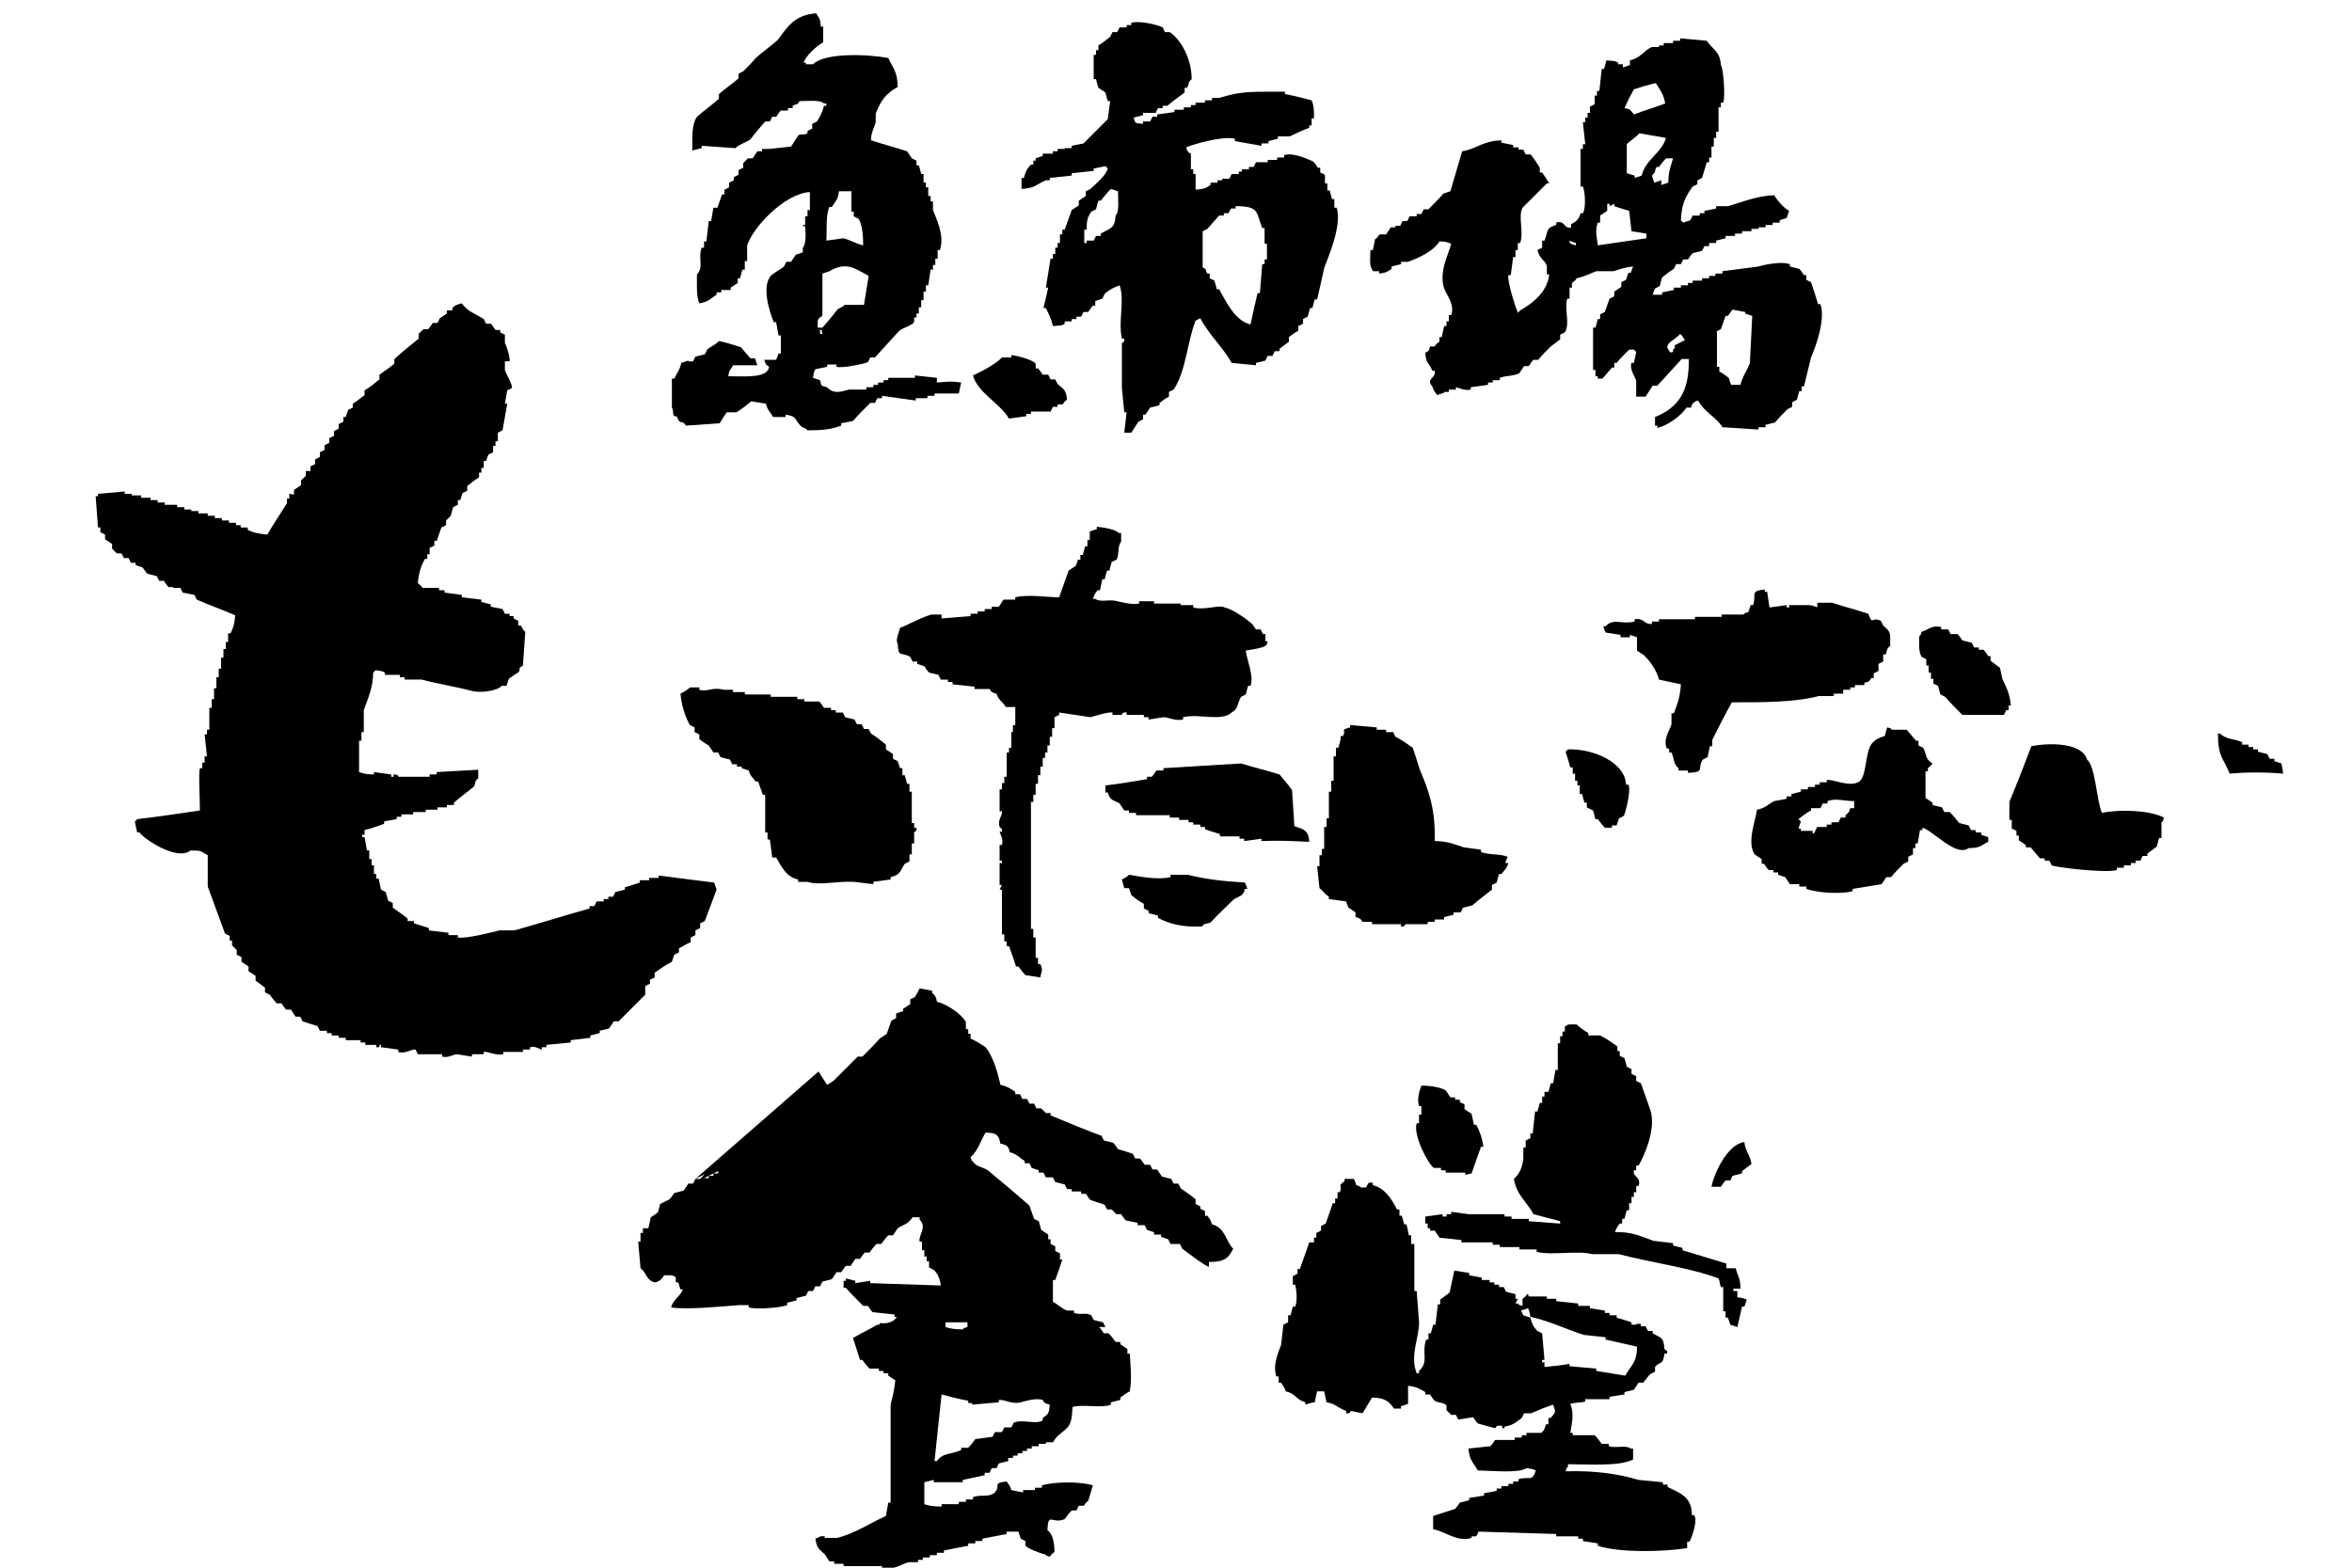
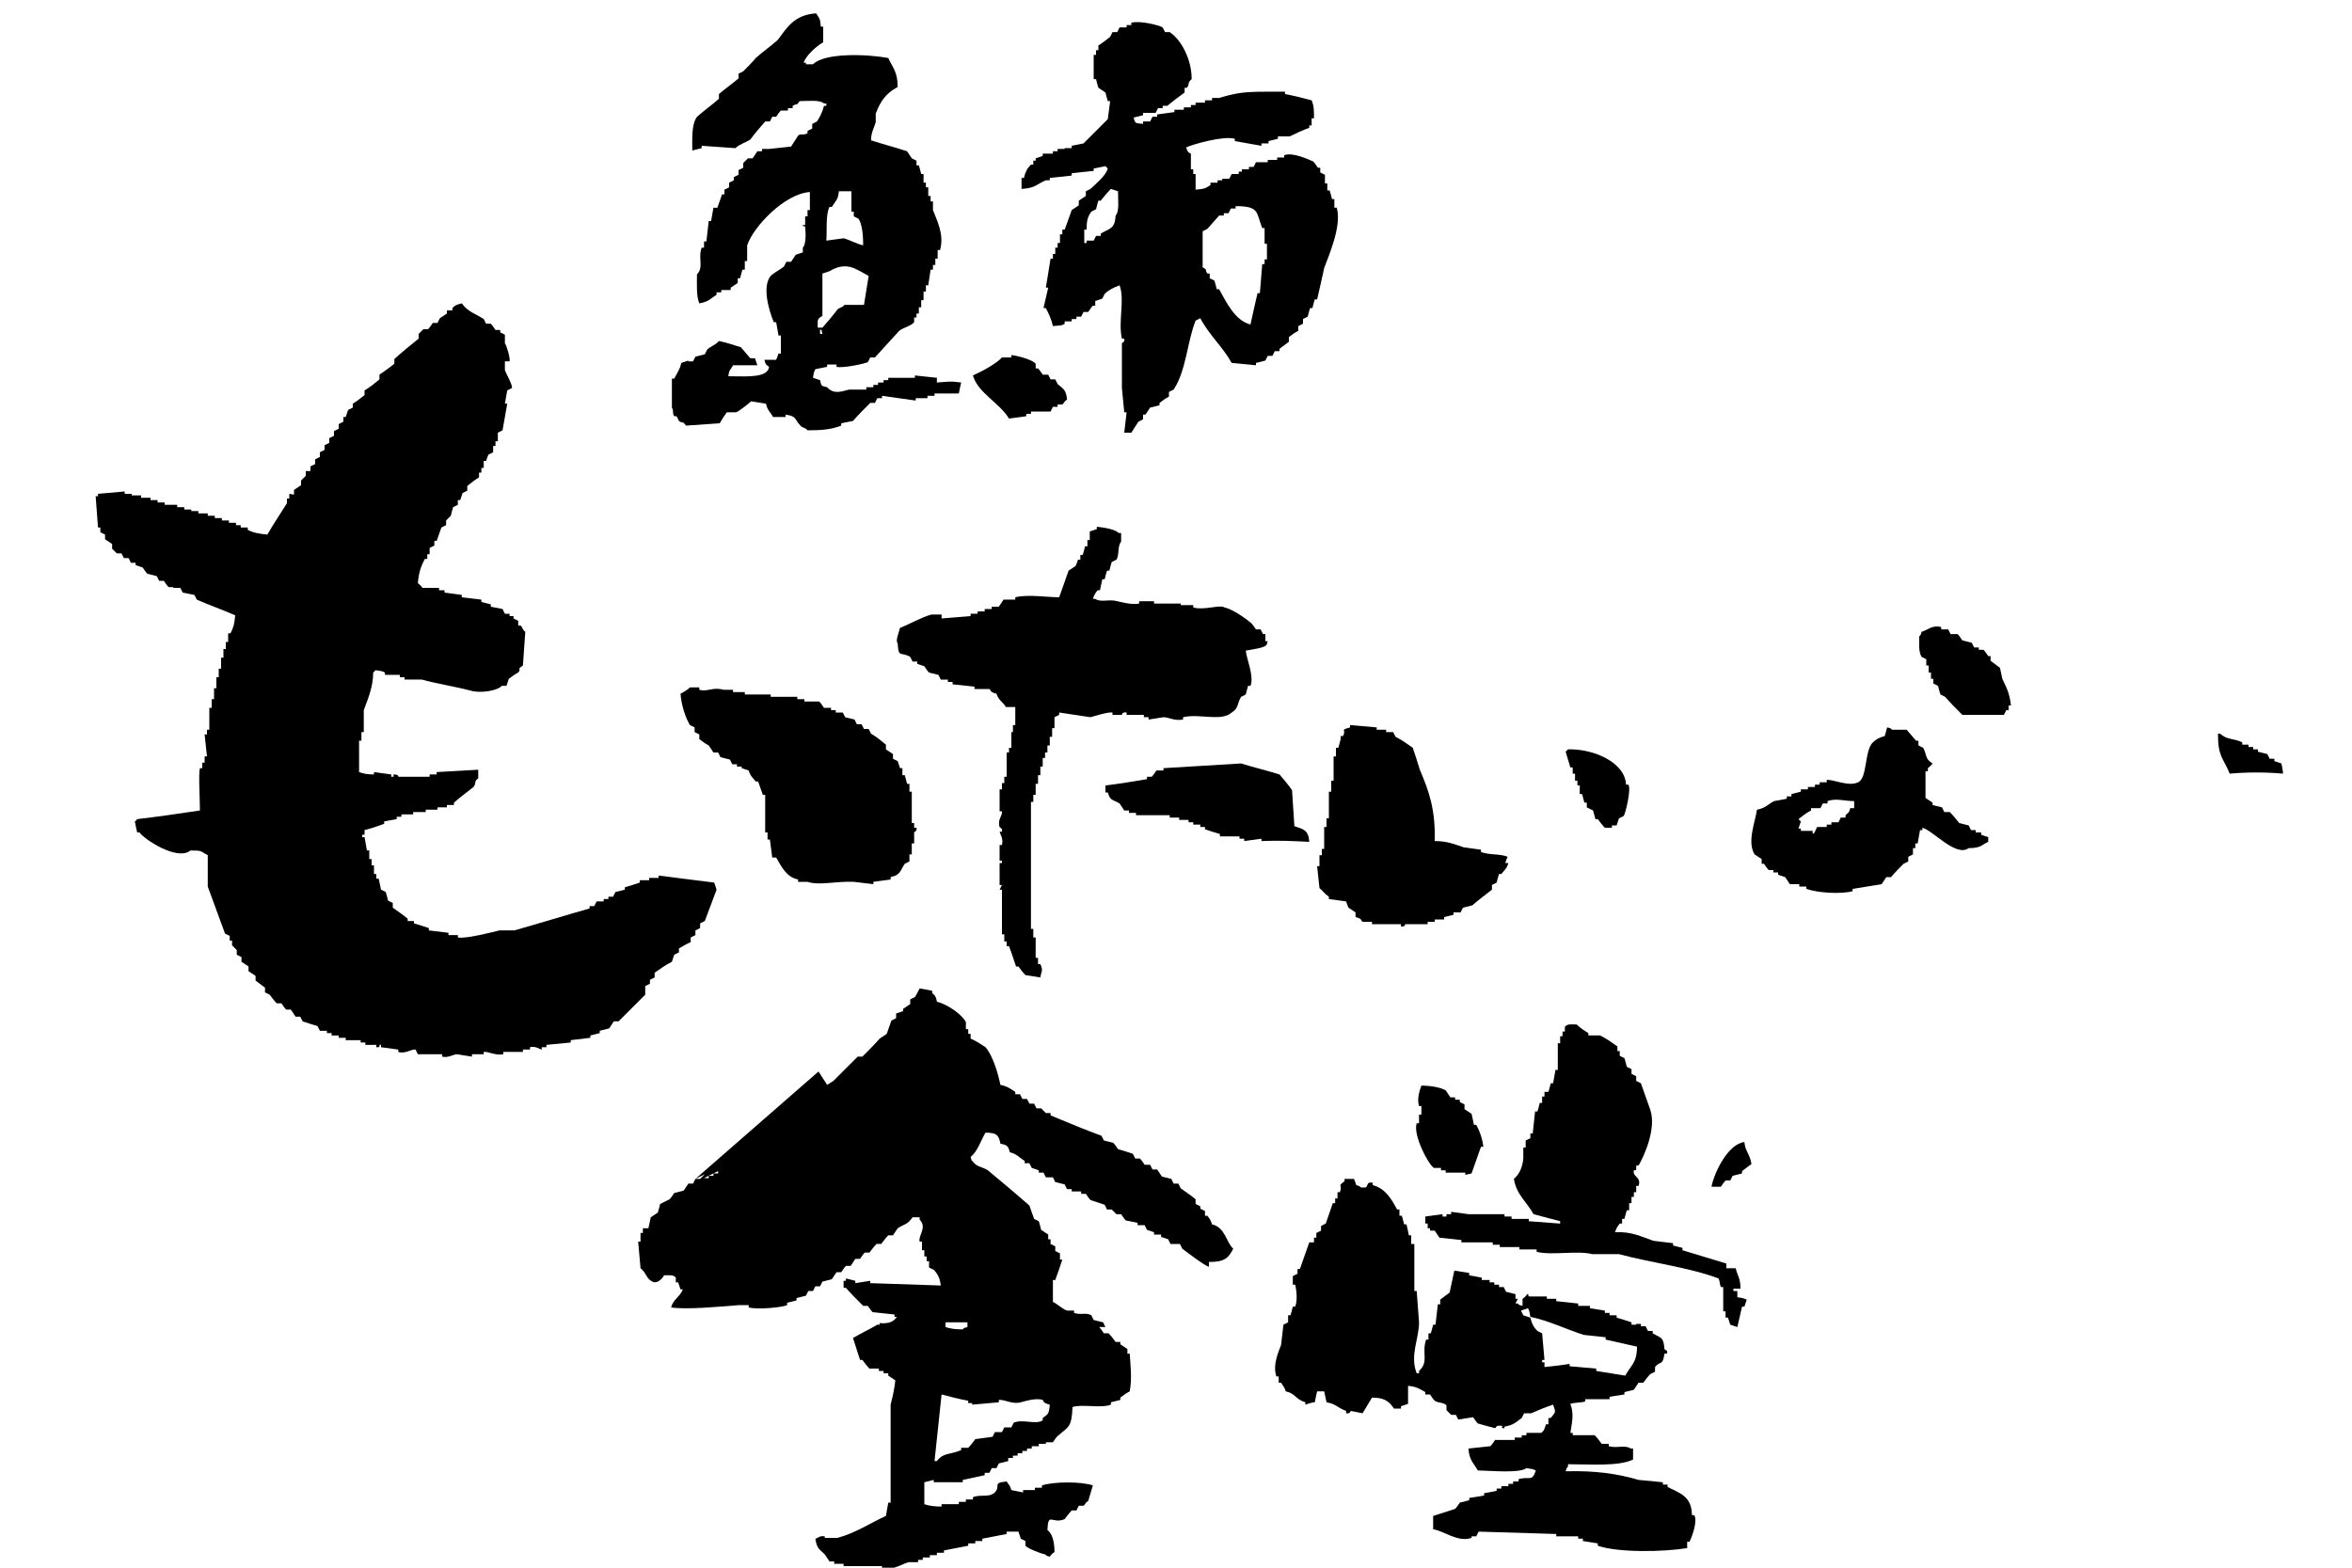
<svg xmlns="http://www.w3.org/2000/svg" version="1.1" id="レイヤー_1" x="0px" y="0px" viewBox="0 0 300 200" style="enable-background:new 0 0 300 200;" xml:space="preserve">
  <style type="text/css">
	.st0{fill-rule:evenodd;clip-rule:evenodd;}
</style>
  <g>
    <path class="st0" d="M86,53.1h0.3c0.1,0.2,0.2,0.4,0.3,0.6c0.5,0.4,0.4-0.1,0.9,0.6c1.4-0.1,2.9-0.2,4.3-0.3c0.3-0.5,0.6-1,0.9-1.4   h1.2c0.3-0.1,1.6-1.1,1.9-1.4c0.6,0.1,1.2,0.2,1.9,0.3c0.2,0.9,0.6,1.1,0.9,1.7h1.6v-0.3c1.5,0.2,1.1,0.6,1.9,1.4   c0.2,0.3,0.6,0.2,0.9,0.6c1.8,0,3-0.1,4.3-0.6V54c0.5-0.1,1-0.2,1.5-0.3c0.7-0.8,1.4-1.5,2.2-2.3h0.6c0.1-0.2,0.2-0.4,0.3-0.6h0.6   v-0.3c1.4,0.2,2.9,0.4,4.3,0.6v-0.3h1.5v-0.3h0.9v-0.3h3.1c0.1-0.5,0.2-1,0.3-1.4c-1.4-0.2-1.6-0.1-3.1,0v-0.6   c-0.9-0.1-1.9-0.2-2.8-0.3v0.3h-3.4v0.3h-0.6v0.3H112v0.3h-0.6v0.3h-0.9v0.3h-2.2c-1.1,0.3-2,0.6-2.8-0.3c-0.8-0.2-0.7-0.1-0.9-0.9   c-0.3-0.1-0.6-0.2-0.9-0.3c0.1-0.7,0.1-0.7,0.3-1.1c0.5-0.1,1-0.2,1.5-0.3v-0.3h1.2v0.3c0.8,0.2,3.6-0.4,4-0.6   c0.1-0.2,0.2-0.4,0.3-0.6h0.6c1-1.1,2.1-2.3,3.1-3.4c0.5-0.4,1.5-0.6,1.9-1.1v-0.6h0.3V40h0.3v-0.8h0.3v-0.9h0.3v-1.1h0.3v-0.8h0.3   c0.1-0.7,0.2-1.3,0.3-2h0.3v-0.6h0.3v-0.8h0.3v-1.1h0.3c0.6-2-0.5-4-0.9-5.1v-1.1h-0.3V25h-0.3v-1.1h-0.3v-0.6h-0.3v-1.1h-0.3   c-0.1-0.4-0.2-0.8-0.3-1.1h-0.3v-0.6c-0.2-0.1-0.4-0.2-0.6-0.3c-0.2-0.3-0.4-0.6-0.6-0.9c-1.5-0.5-3.1-0.9-4.6-1.4   c0-1,0.4-1.6,0.6-2.3v-1.1c0.6-1.6,1.3-2.6,2.8-3.4c0-1.9-0.6-2.4-1.2-3.7c-2.7-0.5-8.1-0.7-9.6,0.8h-0.9V8h-0.3   c0.3-0.9,1.6-2.1,2.5-2.6v-2h-0.3c-0.1-1.2-0.2-1-0.6-1.7c-2.8,0.2-3.7,1.8-4.9,3.4c-0.9,0.8-1.9,1.5-2.8,2.3   c-0.5,0.6-1,1.1-1.6,1.7c-0.2,0.1-0.4,0.2-0.6,0.3v0.6c-0.8,0.7-1.7,1.3-2.5,2v0.6c-0.9,0.8-1.9,1.5-2.8,2.3   c-0.7,1-0.6,2.6-0.6,4.3c0.4-0.1,0.8-0.2,1.2-0.3v-0.3c1.4,0.1,2.9,0.2,4.3,0.3c0.5-0.5,1.3-0.7,1.9-1.1c0.6-0.8,1.2-1.5,1.9-2.3   h0.6c0.1-0.2,0.2-0.4,0.3-0.6H99c0.2-0.3,0.4-0.6,0.6-0.8h0.9v-0.3h0.6v-0.3c0.7-0.4,0.4,0.1,0.9-0.6c1,0,2.6-0.2,3.1,0.3h0.3v0.3   h-0.3c-0.2,0.8-0.5,1.4-0.9,2c-0.2,0.1-0.4,0.2-0.6,0.3v0.6c-0.2,0.1-0.4,0.2-0.6,0.3v0.3c-0.5,0.3-0.9,0-1.2,0.3   c-0.3,0.5-0.6,0.9-0.9,1.4c-0.9,0.1-1.9,0.2-2.8,0.3V19h-0.9v0.3h-0.6c-0.2,0.3-0.4,0.6-0.6,0.9h-0.6l-0.6,0.6v0.6   c-0.2,0.1-0.4,0.2-0.6,0.3v0.6c-0.2,0.1-0.4,0.2-0.6,0.3V23c-0.2,0.1-0.4,0.2-0.6,0.3v0.6c-0.2,0.1-0.4,0.2-0.6,0.3v0.6h-0.3   c-0.2,0.6-0.4,1.1-0.6,1.7H91c-0.1,0.6-0.2,1.1-0.3,1.7h-0.3c-0.1,0.8-0.2,1.7-0.3,2.6h-0.3v0.8h-0.3c-0.5,1.3,0.3,2.5-0.6,3.4   c0,1.3-0.1,2.8,0.3,3.7c1.2-0.2,1.4-0.6,2.2-1.1v-0.3h0.6v-0.3h1.2v-0.3c0.3-0.2,0.6-0.4,0.9-0.6v-0.6h0.3c0.1-0.4,0.2-0.8,0.3-1.1   H95v-1.1h0.3v-2c0.8-2.4,4.8-6.6,8-6.8v2.3H103v0.8h-0.3v1.1h-0.3c0,0.4,0.2-0.1,0.3,0.3c0.1,0.8,0.1,2.2-0.3,2.6v0.6   c-0.3,0.1-0.6,0.2-0.9,0.3c-0.2,0.3-0.4,0.6-0.6,0.9h-0.6c-0.1,0.2-0.2,0.4-0.3,0.6c-0.5,0.4-1.1,0.7-1.6,1.1   c-1.3,1.3-0.3,4.6,0.3,6H99l0.3,1.7h0.3v2.3h-0.3c-0.1,0.3-0.2,0.6-0.3,0.8h-1.5c0.2,0.7,0.1,0.5,0.6,0.9c-0.2,0.6,0,0.2-0.3,0.6   c-0.8,0.8-3.2,0.6-4.9,0.6c0.1-0.9,0.3-0.8,0.6-1.4h3.1c-0.1-0.3-0.2-0.6-0.3-0.9h-0.6c-0.4-0.5-0.8-0.9-1.2-1.4   c-0.9-0.3-1.9-0.6-2.8-0.8c-0.4,0.5-1.1,0.7-1.5,1.1c-0.1,0.2-0.2,0.4-0.3,0.6c-0.4,0.1-0.8,0.2-1.2,0.3c-0.1,0.2-0.2,0.4-0.3,0.6   h-0.6V46c-0.3,0.1-0.6,0.2-0.9,0.3c-0.2,0.9-0.5,1.2-0.9,2h-0.3V52C86,52.5,85.7,52.7,86,53.1 M104.6,42.6V42   c0.4,0.3,0.1,0,0.3,0.6H104.6z M105.8,26.4h0.3c0.5-0.8,0.8-0.9,0.9-2h1.6V27h0.3v0.6c0.2,0.1,0.4,0.2,0.6,0.3   c0.5,0.7,0.6,2.3,0.6,3.4c-0.9-0.2-1.7-0.7-2.5-0.9c-0.7,0.1-1.4,0.2-2.2,0.3C105.5,29.3,105.3,27.4,105.8,26.4 M104.9,40.3v-5.4   c0.3-0.1,0.6-0.2,0.9-0.3c2.2-1.3,3.3-0.3,5,0.6c-0.2,1.2-0.4,2.5-0.6,3.7h-2.5c-0.3,0.4-0.6,0.3-0.9,0.6c-0.6,0.8-1.2,1.5-1.9,2.3   h-0.6C104.3,40.8,104.2,40.7,104.9,40.3" />
    <path class="st0" d="M133.9,23v-0.3c0.9-0.1,1.9-0.2,2.8-0.3v-0.3c0.9-0.1,1.9-0.2,2.8-0.3v-0.3c0.5-0.1,1-0.2,1.5-0.3   c0.3,0.3,0,0,0.3,0.3c-0.3,1-1.5,1.9-2.2,2.6c-0.2,0.1-0.4,0.2-0.6,0.3V25c-0.3,0.2-0.6,0.4-0.9,0.6v0.6c-0.3,0.2-0.6,0.4-0.9,0.6   c-0.3,0.8-0.6,1.7-0.9,2.5h-0.3v0.6h-0.3V31h-0.3v0.6h-0.3v0.8h-0.3v0.6h-0.3c-0.2,1.2-0.4,2.5-0.6,3.7h0.3   c-0.2,0.9-0.4,1.7-0.6,2.6h0.3c0.4,0.8,0.7,1.4,0.9,2.3c0.8-0.1,1.1,0,1.5-0.3v-0.3h0.9v-0.3h0.6v-0.3h0.6c0.1-0.2,0.2-0.4,0.3-0.6   h0.6c0.2-0.3,0.4-0.6,0.6-0.8h0.3v-0.6c0.3-0.1,0.6-0.2,0.9-0.3c0.1-0.2,0.2-0.4,0.3-0.6c0.5-0.5,1.1-0.8,1.9-1.1   c0.7,1.8-0.2,4.6,0.3,6.8h0.3c0.1,0.5-0.3,0.5-0.3,0.6v5.7c0.1,1,0.2,2.1,0.3,3.1h0.3c-0.1,0.9-0.2,1.7-0.3,2.6h0.9   c0.3-0.5,0.6-0.9,0.9-1.4c0.2-0.1,0.4-0.2,0.6-0.3v-0.6h0.3c0.2-0.3,0.4-0.6,0.6-0.9c0.4-0.1,0.8-0.2,1.2-0.3v-0.3   c0.4-0.3,0.8-0.6,1.2-0.8V50c0.2-0.1,0.4-0.2,0.6-0.3c1.6-2.4,1.7-6,2.8-8.8c0.2-0.1,0.4-0.2,0.6-0.3c1.1,2.1,2.9,3.7,4,5.7   c1,0.1,2.1,0.2,3.1,0.3v-0.3c0.4-0.1,0.8-0.2,1.2-0.3c0.1-0.2,0.2-0.4,0.3-0.6h0.6c0.1-0.2,0.2-0.4,0.3-0.6h0.6v-0.3   c0.4-0.3,0.8-0.6,1.2-0.9v-0.6c0.4-0.3,0.8-0.6,1.2-0.8v-0.6c0.2-0.1,0.4-0.2,0.6-0.3v-0.6c0.2-0.1,0.4-0.2,0.6-0.3   c0.1-0.4,0.2-0.8,0.3-1.1h0.3c0.1-0.4,0.2-0.8,0.3-1.1h0.3c0.3-1.3,0.6-2.6,0.9-4c0.5-1.4,2.3-5.4,1.6-7.7h-0.3v-1.1h-0.3   c-0.1-0.4-0.2-0.8-0.3-1.1h-0.3v-0.9h-0.3v-1.1c-0.2-0.1-0.4-0.2-0.6-0.3v-0.6h-0.3c-0.2-0.3-0.4-0.6-0.6-0.8   c-0.7-0.3-2.6-1.2-3.7-0.8v0.3h-0.9v0.3h-1.2v0.3h-1.5c-0.1,0.2-0.2,0.4-0.3,0.6h-0.6v0.3h-0.9v0.3H158v0.3h-0.9   c-0.1,0.2-0.2,0.4-0.3,0.6h-0.9V23h-0.6v0.3h-0.9v0.3c-0.6,0.4-0.7,0.5-1.9,0.6v-2h-0.3v-0.6h-0.3v-2c-0.1-0.1-0.4,0-0.6-0.8   c0.9-0.4,4.7-1.5,6.2-1.1v0.3c1.1,0.2,2.3,0.4,3.4,0.6v-0.3h0.9v-0.3c0.4-0.1,0.8-0.2,1.2-0.3v-0.3h1.5c0.8-0.4,1.7-0.8,2.5-1.1   v-0.3h0.3v-0.9h0.3c0-1,0-1.6-0.3-2.3c-1.1-0.3-2.3-0.6-3.4-0.8v-0.3h-2.5c-2.9,0-3.9,0.2-5.9,0.8h-0.9v0.3h-0.9v0.3h-1.2v0.3h-0.6   v0.3h-0.9v0.3h-1.2v0.3c-0.7,0.1-1.4,0.2-2.2,0.3v0.3h-0.6c-0.1,0.2-0.2,0.4-0.3,0.6h-0.9v0.3c-1-0.1-1,0-1.2-0.8   c0.4-0.1,0.8-0.2,1.2-0.3v-0.3h1.6c0.1-0.2,0.2-0.4,0.3-0.6h0.6v-0.3h0.6c0.7-0.6,1.4-1.1,2.2-1.7v-0.6h0.3c0.4-0.6,0-0.6,0.6-1.1   c0-2.5-1.3-5-2.8-6h-0.6c-0.1-0.2-0.2-0.4-0.3-0.6c-0.5-0.3-2.9-0.9-4-0.6v0.3h-0.6v0.3h-0.9c-0.1,0.2-0.2,0.4-0.3,0.6h-0.6   c-0.1,0.2-0.2,0.4-0.3,0.6c-0.5,0.4-1,0.8-1.5,1.1v0.6h-0.3v0.6h-0.3v3.1h0.3c0.1,0.4,0.2,0.8,0.3,1.1c0.3,0.2,0.6,0.4,0.9,0.6   c0.1,0.4,0.2,0.8,0.3,1.1h0.3c-0.1,0.8-0.2,1.5-0.3,2.3c-1,1-2.1,2.1-3.1,3.1c-0.5,0.1-1,0.2-1.5,0.3v0.3h-0.9V19h-0.9v0.3h-0.6   v0.3H133v0.3c-0.3,0.1-0.6,0.2-0.9,0.3v0.3h-0.3V21h-0.3c-0.5,0.5-0.7,0.9-0.9,1.7h-0.3v1.4c1.8-0.1,1.9-0.6,3.1-1.1H133.9z    M153.4,29.5c0.2-0.1,0.4-0.2,0.6-0.3c0.5-0.6,1-1.1,1.5-1.7h0.6v-0.3h0.6c0.1-0.2,0.2-0.4,0.3-0.6h0.6v-0.3c3.1,0,2.6,0.8,3.4,2.8   h0.3v2h0.3v2h-0.3v0.6h-0.3c-0.1,1.2-0.2,2.5-0.3,3.7h-0.3c-0.3,1.3-0.6,2.6-0.9,4c-2-0.5-3.1-2.9-4-4.5h-0.3   c-0.1-0.4-0.2-0.8-0.3-1.1c-0.2-0.1-0.4-0.2-0.6-0.3v-0.6H154c-0.4-0.6,0.1-0.4-0.6-0.8V29.5z M141.7,24.1c0.3,0.1,0.6,0.2,0.9,0.3   c0,1,0.2,2.6-0.3,3.1c-0.1,1.7-0.7,1.6-1.9,2.3v0.3h-0.6c-0.1,0.2-0.2,0.4-0.3,0.6h-0.9V31h-0.3v-1.7h0.3c0-1.1,0.1-1.6,0.6-2.3   c0.2-0.1,0.4-0.2,0.6-0.3c0.1-0.4,0.2-0.8,0.3-1.1h0.3C140.8,25.1,141.2,24.6,141.7,24.1" />
-     <path class="st0" d="M175,34.6h0.9v0.3c0.9-0.1,1-0.2,1.6-0.6v-0.3c0.4-0.1,0.8-0.2,1.2-0.3v-0.3h0.9c1.4-0.5,3.3-1.4,4-2.6   c0.8,0,1,0.1,1.5,0.3c-0.3,1.3-1.6,3.5-0.9,5.7c0.3,0.8,1.4,2.1,0.9,3.4h-0.3v0.8h-0.3v0.6h-0.3c-0.1,0.5-0.2,0.9-0.3,1.4h-0.3v0.6   c-0.1,0.1-0.4,0.2-0.6,0.6h-0.6c-0.2,0.7-0.1,0.5-0.6,0.8c0.1,1.5,0.4,1.1,0.9,2.3h0.3c0.2,1-1.2,1-0.3,2c0.2,0.7,0.3,0.6,0.6,1.1   c0.3-0.1,0.6-0.2,0.9-0.3V50h0.6v-0.3h0.9v-0.3c0.2,0,1.1,0.5,1.9,0.3v-0.3c0.7-0.1,1.4-0.2,2.2-0.3v-0.3h0.6v-0.3h0.9v-0.3   c0.8-0.3,1.8-0.2,2.5-0.6c0.2-0.3,0.4-0.6,0.6-0.9h0.6c0.2-0.3,0.4-0.6,0.6-0.8h0.6c0.5-0.6,1-1.1,1.6-1.7c0.4-0.3,0.8-0.6,1.2-0.9   v-0.6c0.2-0.1,0.4-0.2,0.6-0.3c0.7-1.1-0.1-2.9,0.3-4.3h0.3v-1.4h0.3v-0.6c0.1-0.1,0.4-0.2,0.6-0.6c1-0.2,1.7-0.6,2.5-0.9h2.2   c0.7-0.2,1.4-0.5,2.5-0.6l-0.3,0.8h-0.3c-0.1,0.3-0.2,0.6-0.3,0.9c-0.2,0.1-0.4,0.2-0.6,0.3v0.6c-0.3,0.2-0.6,0.4-0.9,0.6v0.6   c-0.2,0.1-0.4,0.2-0.6,0.3c-0.2,0.6-0.4,1.1-0.6,1.7c-0.2,0.1-0.4,0.2-0.6,0.3v0.6h-0.3c-0.1,0.4-0.2,0.8-0.3,1.1h-0.3v5.4h0.3V48   h0.3v0.3h0.6c0.4-0.5,0.8-0.9,1.2-1.4h0.3v-0.6h0.3c0.5-0.6,1-1.1,1.6-1.7h0.6c0.3,0.3,0,0,0.3,0.3c-0.1,0.5-0.2,1-0.3,1.4h-0.3   c-0.3,0.8,0.5,1.8,0.6,2.3v2h1.2c0.3-0.5,0.6-0.9,0.9-1.4h0.6c1-1.1,2.1-2.3,3.1-3.4h0.9c0.1,4.1-1.3,6.2-4.3,7.4v1.1h0.3v0.3   c1.3-0.3,3.1-1.6,3.7-2.6h0.6c0.2-0.6,0-0.2,0.3-0.6c0.4-0.3,0-0.1,0.6-0.3c0.8,1.5,2.3,2.1,3.1,3.4c1.6,0.1,3.1,0.2,4.6,0.3v-0.3   h0.9v-0.3c0.4-0.1,0.8-0.2,1.2-0.3c0.5-0.6,1-1.1,1.6-1.7c0.2-0.1,0.4-0.2,0.6-0.3v-0.6c0.2-0.1,0.4-0.2,0.6-0.3   c0.1-0.4,0.2-0.8,0.3-1.1h0.3v-0.6h0.3c0.3-1.2,0.6-2.5,0.9-3.7c0.5-1.1,1.9-4.8,1.2-6.8h-0.3c-0.3-1-0.6-1.9-0.9-2.8   c-0.2-0.1-0.4-0.2-0.6-0.3v-0.6h-0.3c-0.2-0.3-0.4-0.6-0.6-0.8c-0.4-0.1-0.8-0.2-1.2-0.3v-0.3c-1.1-0.4-3.4,0.1-4,0.3   c-1.5,0.2-3.1,0.4-4.6,0.6v0.3h-0.9v0.3H218v0.3h-0.9v0.3h-1.2v0.3h-0.6v0.3h-0.9v0.3h-0.9v0.3c-0.5,0.1-1,0.2-1.5,0.3v0.3h-1.2   c0.1-0.3,0.2-0.6,0.3-0.8c0.2-0.1,0.4-0.2,0.6-0.3c0.1-0.4,0.2-0.8,0.3-1.1c0.5-0.4,1-0.8,1.5-1.1l0.3-0.6h0.6   c0.1-0.2,0.2-0.4,0.3-0.6h0.6c0.2-0.3,0.4-0.6,0.6-0.8c0.4-0.1,0.8-0.2,1.2-0.3c0.1-0.2,0.2-0.4,0.3-0.6h0.6V31h0.9v-0.3   c0.4-0.1,0.8-0.2,1.2-0.3v-0.3h1.2v-0.3h0.9v-0.3h1.2v-0.3h0.9V29h0.9v-0.3h0.9v-0.3h0.9v-0.3c0.3-0.1,0.6-0.2,0.9-0.3   c0.1-0.3,0.2-0.6,0.3-0.9c-0.7-0.4-1.5-1.3-1.9-2c-2.3,0.1-4.1,0.9-5.9,1.4h-1.5v0.3c-0.5,0.1-1,0.2-1.5,0.3v0.3h-0.6v0.3h-0.9   c-0.1,0.2-0.2,0.4-0.3,0.6c-0.3,0.1-0.6,0.2-0.9,0.3c-0.3-0.3,0,0-0.3-0.3c0.1-2.2,0.6-3,1.5-4.3c0.2-0.1,0.4-0.2,0.6-0.3V23   c0.2-0.1,0.4-0.2,0.6-0.3c0.2-0.7,0.4-1.3,0.6-2h0.3v-0.6h0.3v-1.4h0.3v-1.1h0.3v-0.8h0.3v-3.1h0.3v-0.6h0.3c0.3-0.8,0-4.5-0.3-4.8   c-0.1-1.8-1.1-2-1.8-3.1c-1.1-0.1-2.3-0.2-3.4-0.3v0.3h-0.9v0.3h-1.2v0.3h-0.6V6h-0.9c-1,0.4-1.4,1.4-2.8,1.7v0.6   c-0.3,0.1-0.6,0.2-0.9,0.3V8.2h-0.6V8c-0.5-0.3-0.7-0.2-1.5-0.3c-0.1,0.4-0.2,0.8-0.3,1.1h-0.3c-0.1,1-0.2,1.9-0.3,2.8h-0.3v0.6   h-0.3v1.1c-0.2,0.1-0.4,0.2-0.6,0.3v0.8h-0.3v0.6h-0.3v0.6h-0.3c0.1,1,0.2,1.9,0.3,2.8h-0.3V19h-0.3v4.8h0.3c0.3,0.7,0.4,2.8,0,3.4   h-0.3c-0.2,0.8-0.6,1.1-1.2,1.4V29c-0.9,0.3-0.8-1-1.9-0.6v0.3c-1.4,0.4-1,0.8-1.5,2h-0.3v0.9c-0.2,0.1-0.4,0.2-0.6,0.3   c0.3,1.2,0.9,1.2,1.2,2v1.1h0.3c-0.2,2.2-2.1,3.7-3.7,4.6c-0.3,0.3,0,0-0.3,0.3c-0.3-0.7-1.4-4.1-1.2-4.8h0.3   c0.1-0.8,0.2-1.5,0.3-2.3h0.3v-0.9h0.3V31h0.3c0.5-1.5-0.3-3.3,0.3-4.5c1-1,2.1-2.1,3.1-3.1h0.3c-0.3-0.5-0.6-1-0.9-1.4h-0.3v-0.6   c-0.1-0.2-1-1.6-1.2-1.7h-0.6c-0.1-0.2-0.2-0.4-0.3-0.6h-0.6v-0.3H193v-0.3c-0.5-0.1-1-0.2-1.5-0.3v-0.3c-2.5,0.1-3.1,1.1-5,1.4   c-0.5,1.7-1,3.4-1.5,5.1c-0.3,0.1-0.6,0.2-0.9,0.3c-0.6,0.7-1.2,1.3-1.9,2h-0.6c-0.1,0.2-0.2,0.4-0.3,0.6h-0.6v0.3h-0.9   c-0.1,0.2-0.2,0.4-0.3,0.6h-0.6c-0.1,0.2-0.2,0.4-0.3,0.6h-0.6V29h-0.6c-0.2,0.3-0.4,0.6-0.6,0.9H176c-0.2,0.1-0.2,0.4-0.6,0.6   c-0.1,0.5-0.2,1-0.3,1.4h-0.3c0,0.9-0.2,2.1,0.3,2.6V34.6z M218.9,42.3c0.2-0.1,0.4-0.2,0.6-0.3c0.2-0.6,0.4-1.1,0.6-1.7h0.3   c0.2-0.3,0.4-0.6,0.6-0.8c0.5,0.1,1,0.2,1.6,0.3V40c0.3,0.1,0.6,0.2,0.9,0.3c-0.1,2-0.2,4-0.3,6c-0.3,0.9-1,1.8-1.2,2.8h-1.2   c-0.1-0.3-0.2-0.6-0.3-0.9c-0.4-0.3-0.8-0.6-1.2-0.8v-0.6h-0.3V42.3z M214.3,42.6c0.3,0.2,0.4,0.5,0.6,0.8   c-0.4,0.2-0.8,0.4-1.2,0.6c-0.3,0.3,0.2,0.2-0.3,0.6v0.3c-0.6,0.2-0.4-0.2-0.6-0.3C212.2,43.8,213.8,43.3,214.3,42.6 M207.5,22.1   v-3.7c0.1-0.2,1.2-0.9,1.6-1.4c1.1,0.2,2.3,0.4,3.4,0.6c-0.6,2-2.6,2.7-3.1,4.8c-0.3,0.1-0.6,0.2-0.9,0.3v-0.3   C208.1,22.3,207.8,22.2,207.5,22.1 M213.4,20.2c-0.3,1.1-0.6,1.6-0.6,3.1c-0.3,0.1-0.6,0.2-0.9,0.3V23c-0.3,0.1-0.6,0.2-0.9,0.3   c-0.1-0.3-0.2-0.6-0.3-0.9c0.6-0.5,0.3-0.7,0.6-1.1h0.3c0.3-0.4,0.6-0.8,0.9-1.1H213.4z M208.4,11.4c0.9-0.3,1.9-0.6,2.8-0.8   c0.5,0.8,1,1.4,1.2,2.6c-1.3,0.5-2.7,0.9-4,1.4c-0.4-0.5-0.4-0.7-1.2-0.8C207.6,12.9,208,12.1,208.4,11.4 M203.8,28.4h0.3v-0.9   c0.3-0.2,0.6-0.4,0.9-0.6v-0.9h0.3v0.3c0.2-0.1,0.4-0.2,0.6-0.3v0.3c0.6,0.2,1.2,0.4,1.9,0.6c0.1,0.8,0.2,1.7,0.3,2.6   c0.6,0.1,1.2,0.2,1.9,0.3v0.6c-2.1,0.3-4.1,0.6-6.2,0.9C203.7,30.3,203.4,29.5,203.8,28.4 M201,31v0.3c-0.7-0.2-0.6-0.1-0.9-0.6   C200.4,30.8,200.7,30.9,201,31" />
    <path class="st0" d="M82.3,125.8c0.2-0.1,0.4-0.2,0.6-0.3V125c0.2-0.1,0.4-0.2,0.6-0.3v-0.6c0.7-0.5,1.4-1,2.2-1.4   c0.1-0.3,0.2-0.6,0.3-0.9c0.2-0.1,0.4-0.2,0.6-0.3V121c0.5-0.3,1-0.6,1.5-0.8v-0.6c0.2-0.1,0.4-0.2,0.6-0.3v-0.6   c0.2-0.1,0.4-0.2,0.6-0.3v-0.6c0.2-0.1,0.4-0.2,0.6-0.3c0.5-1.3,1-2.7,1.5-4c-0.1-0.3-0.2-0.6-0.3-0.9c-2.4-0.3-4.7-0.6-7.1-0.9   v0.3h-1.2v0.3h-1.2v0.3c-0.6,0.2-1.2,0.4-1.9,0.6v0.3c-0.4,0.1-0.8,0.2-1.2,0.3c-0.1,0.2-0.2,0.4-0.3,0.6h-0.6v0.3h-0.6v0.3h-0.9   c-0.1,0.2-0.2,0.4-0.3,0.6h-0.6v0.3c-3.2,0.9-6.4,1.9-9.6,2.8h-1.9c-0.8,0.2-4.3,1.1-5.3,0.9v-0.3h-1.2V119   c-0.8-0.1-1.7-0.2-2.5-0.3v-0.3c-0.6-0.2-1.2-0.4-1.9-0.6v-0.3H52v-0.3c-0.6-0.5-1.2-0.9-1.9-1.4v-0.6c-0.2-0.1-0.4-0.2-0.6-0.3   c-0.1-0.4-0.2-0.8-0.3-1.1c-0.2-0.1-0.4-0.2-0.6-0.3c-0.1-0.5-0.2-0.9-0.3-1.4H48v-0.6h-0.3v-1.1h-0.3v-0.8h-0.3v-1.1h-0.3   c-0.1-0.6-0.2-1.1-0.3-1.7h-0.3v-0.3h0.3v-0.6c0.8-0.2,1.7-0.5,2.5-0.8v-0.3c0.5-0.1,1-0.2,1.6-0.3v-0.3h0.6v-0.3h1.5v-0.3h1.6   v-0.3h1.5v-0.3H57v-0.3h0.9v-0.3c0.8-0.7,1.6-1.3,2.5-2c0.4-0.5,0-0.7,0.6-1.1v-1.1c-1.7,0.1-3.5,0.2-5.3,0.3v0.3h-0.9v0.3h-4   c0,0,0.1-0.3-0.6-0.3v0.3h-0.3v-0.3c-0.7-0.1-1.4-0.2-2.2-0.3v0.3c-0.9,0-1.3-0.1-1.9-0.3v-4h0.3v-1.1h0.3v-2.8   c0.5-1.4,1.2-2.9,1.2-4.8c0.3-0.2,0,0,0.3-0.3c0.7,0.1,0.8,0.1,1.2,0.3v0.3h1.9v0.3h0.6v0.3h2.2c1.8,0.5,4.3,0.9,6.2,1.4   c1.3,0.4,3.5,0,4-0.6h0.6c0.1-0.3,0.2-0.6,0.3-0.9c0.4-0.3,0.8-0.6,1.2-0.8c0.5-0.6-0.3-0.3,0.6-0.9c0.1-1.4,0.2-2.8,0.3-4.3   c-0.4-0.3-0.3-0.5-0.6-0.8h-0.3v-0.6c-0.2-0.1-0.4-0.2-0.6-0.3v-0.3H65v-0.3h-0.6c-0.1-0.2-0.2-0.4-0.3-0.6c-0.5-0.1-1-0.2-1.5-0.3   v-0.3c-0.4-0.1-0.8-0.2-1.2-0.3v-0.3c-0.8-0.1-1.7-0.2-2.5-0.3v-0.3c-0.7-0.1-1.4-0.2-2.2-0.3v-0.3H56v-0.3h-0.9V75h-1.2   c0,0-0.3-0.4-0.6-0.6c0.1-1.3,0.4-2.2,0.9-3.1h0.3v-0.6h0.3v-0.8c0.2-0.1,0.4-0.2,0.6-0.3V69h0.3c0.2-0.6,0.4-1.1,0.6-1.7   c0.2-0.1,0.4-0.2,0.6-0.3v-0.6l0.6-0.6c0.1-0.4,0.2-0.8,0.3-1.1c0.2-0.1,0.4-0.2,0.6-0.3v-0.6h0.3c0.1-0.3,0.2-0.6,0.3-0.9   c0.2-0.1,0.4-0.2,0.6-0.3v-0.6c0.5-0.4,1-0.8,1.5-1.1v-0.6h0.3v-0.6h0.3v-0.9h0.3c0.1-0.3,0.2-0.6,0.3-0.8c0.2-0.1,0.4-0.2,0.6-0.3   v-0.8h0.3v-0.6h0.3v-1.1c0.2-0.1,0.4-0.2,0.6-0.3c0.2-1.1,0.4-2.3,0.6-3.4h-0.3c0.1-0.6,0.2-1.1,0.3-1.7c0.2-0.1,0.4-0.2,0.6-0.3   c0.1-0.4-0.8-1.9-0.9-2.3v-1.1H65c0.1-0.4-0.4-2.1-0.6-2.3v-1.1c-0.2-0.1-0.4-0.2-0.6-0.3v-0.3h-0.6c-0.2-0.3-0.4-0.6-0.6-0.8h-0.6   c-0.1-0.2-0.2-0.4-0.3-0.6c-1.1-0.7-2-0.9-2.8-2c-0.7,0.2-0.8,0.2-1.2,0.6v0.3H57V40c-0.3,0.2-0.6,0.4-0.9,0.6   c-0.1,0.2-0.2,0.4-0.3,0.6h-0.6c-0.2,0.3-0.4,0.6-0.6,0.8h-0.6l-0.6,0.6v0.6c-1,0.8-2.1,1.7-3.1,2.6v0.6c-0.6,0.5-1.2,0.9-1.9,1.4   v0.6c-0.6,0.5-1.2,1-1.9,1.4v0.6c-0.5,0.4-1,0.8-1.5,1.1V52c-0.2,0.1-0.4,0.2-0.6,0.3c-0.1,0.3-0.2,0.6-0.3,0.9h-0.3v0.6   c-0.2,0.1-0.4,0.2-0.6,0.3v0.6c-0.2,0.1-0.4,0.2-0.6,0.3v0.6c-0.2,0.1-0.4,0.2-0.6,0.3v0.6c-0.2,0.1-0.4,0.2-0.6,0.3v0.6   c-0.2,0.1-0.4,0.2-0.6,0.3v0.6c-0.2,0.1-0.4,0.2-0.6,0.3v0.6c-0.2,0.1-0.4,0.2-0.6,0.3v0.6H39v0.6l-0.6,0.6v0.6   c-0.3,0.2-0.6,0.4-0.9,0.6v0.6L36.9,63v0.6h-0.3v0.6c-0.8,1.3-1.7,2.6-2.5,4c-1-0.1-1.7-0.2-2.5-0.6v-0.3h-0.9V67h-0.6v-0.3h-0.9   v-0.3h-0.9v-0.3h-0.9v-0.3h-0.9v-0.3h-1.2v-0.3h-0.9V65h-0.9v-0.3h-0.9v-0.3h-1.6v-0.3h-0.9v-0.3h-0.9v-0.3H18v-0.3h-1.2V63h-0.9   v-0.3c-1.1,0.1-2.3,0.2-3.4,0.3v0.3h-0.3c0.1,1.3,0.2,2.6,0.3,4h0.3v0.6c0.2,0.1,0.4,0.2,0.6,0.3v0.6c0.3,0.2,0.6,0.4,0.9,0.6v0.6   l0.6,0.6h0.6c0.1,0.2,0.2,0.4,0.3,0.6h0.6c0.1,0.2,0.2,0.4,0.3,0.6h0.6v0.3c0.3,0.1,0.6,0.2,0.9,0.3c0.2,0.3,0.4,0.6,0.6,0.8   c0.4,0.1,0.8,0.2,1.2,0.3c0.1,0.2,0.2,0.4,0.3,0.6h0.6c0.2,0.3,0.4,0.6,0.6,0.8h0.6V75H23c0.1,0.2,0.2,0.4,0.3,0.6   c0.5,0.1,1,0.2,1.5,0.3c0.1,0.2,0.2,0.4,0.3,0.6c1.6,0.7,3.3,1.3,4.9,2c-0.1,1.1-0.2,1.5-0.6,2.3h-0.3v1.1h-0.3v0.9h-0.3v1.1h-0.3   v1.4h-0.3v1.1h-0.3v1.4h-0.3v1.4H27v1.1h-0.3v2.8h-0.3v0.6h-0.3c0.1,0.9,0.2,1.9,0.3,2.8h-0.3v0.8h-0.3V98h-0.3   c-0.2,0.7,0,3.8,0,5.4c-2.7,0.4-5.4,0.8-8,1.1c-0.3,0.3,0,0.1-0.3,0.3c0.1,0.5,0.2,1,0.3,1.4h0.3c0.5,0.8,4.8,3.7,6.5,2.3   c1.6,0,1.2,0.1,2.2,0.6v4l2.2,6c0.2,0.1,0.4,0.2,0.6,0.3v0.6h0.3v0.6l0.6,0.6v0.6c0.2,0.1,0.4,0.2,0.6,0.3v0.6   c0.3,0.2,0.6,0.4,0.9,0.6v0.6c0.3,0.2,0.6,0.4,0.9,0.6v0.6c0.4,0.3,0.8,0.6,1.2,0.9v0.6c0.2,0.1,0.4,0.2,0.6,0.3   c0.3,0.4,0.6,0.8,0.9,1.1h0.6c0.2,0.3,0.4,0.6,0.6,0.8h0.6c0.2,0.3,0.4,0.6,0.6,0.9h0.6c0.1,0.2,0.2,0.4,0.3,0.6   c0.6,0.2,1.2,0.4,1.9,0.6c0.1,0.2,0.2,0.4,0.3,0.6h0.9v0.3h0.6v0.3h0.9v0.3h0.9v0.3h1.9v0.3h0.6v0.3H48v0.3h0.3   c0.3-0.2-0.1-0.4,0.3-0.3v0.3c0.7,0.1,1.4,0.2,2.2,0.3v0.3c0.9,0.3,1.7-0.4,2.2-0.3c0.1,0.2,0.2,0.4,0.3,0.6h3.1v0.3   c0.8,0.2,1.4-0.3,1.9-0.3c0.6,0.1,1.2,0.2,1.9,0.3v-0.3h1.5v-0.3c0.5-0.1,1.5,0.5,2.5,0.3v-0.3h2.5v-0.3h0.9v-0.3   c0.7-0.2,1.3,0.3,1.5,0.3v-0.3h0.6v-0.3c1-0.1,2.1-0.2,3.1-0.3v-0.3c0.8-0.1,1.6-0.2,2.5-0.3v-0.3c0.4-0.1,0.8-0.2,1.2-0.3v-0.3   c0.4-0.1,0.8-0.2,1.2-0.3c0.2-0.3,0.4-0.6,0.6-0.9h0.6c1.1-1.1,2.3-2.3,3.4-3.4V125.8z" />
    <path class="st0" d="M128.7,53.4c0.7-0.1,1.4-0.2,2.2-0.3v-0.3h0.6v-0.3h2.5c0.1-0.2,0.2-0.4,0.3-0.6h0.6v-0.3h0.6   c0.2-0.1,0.2-0.4,0.6-0.6c-0.1-1.3-0.5-1.4-1.2-2c-0.1-0.2-0.2-0.4-0.3-0.6h-0.6c-0.1-0.2-0.2-0.4-0.3-0.6H133   c-0.2-0.3-0.4-0.6-0.6-0.8h-0.3v-0.6c-0.4-0.5-2.2-1-3.1-1.1v0.3h-1.2c-0.7,0.8-2.6,1.8-3.7,2.3C124.7,50.1,127.5,51.4,128.7,53.4" />
    <path class="st0" d="M120,78.4h-1.2c-1.4,0.4-2.7,1.2-4,1.7c-0.2,0.8-0.6,1.6-0.3,2c0.1,1.9,0.4,1,1.6,1.7c0.1,0.2,0.2,0.4,0.3,0.6   h0.6v0.3c0.3,0.1,0.6,0.2,0.9,0.3c0.2,0.3,0.4,0.6,0.6,0.8c0.4,0.1,0.8,0.2,1.2,0.3c0.1,0.2,0.2,0.4,0.3,0.6h0.9v0.3h0.6v0.3   c0.9,0.1,1.9,0.2,2.8,0.3v0.3h1.9c0.2,0.1,0,0.4,0.9,0.6c0.3,0.9,0.8,1,1.2,1.7h1.2v2.3h-0.3v0.9H129v2h-0.3V96h-0.3v3.1h-0.3v0.8   h-0.3v0.8h-0.3v2.8h0.3c0.1,0.6-0.6,1-0.3,2c0,0.1,0.4,0.1,0.3,0.6h-0.3c0.1,0.4,0.5,0.9,0.3,1.7h-0.3v2h0.3v0.3h-0.3v2.8h0.3   c-0.1,0.2-0.2,0.4-0.3,0.6h0.3v5.7h0.3v0.9h0.3v0.6h0.3c0.3,0.8,0.6,1.7,0.9,2.6h0.3c0.3,0.4,0.6,0.8,0.9,1.1   c0.6,0.1,1.2,0.2,1.9,0.3c0.1-0.8,0.4-0.8,0-1.7h-0.3v-0.8h-0.3v-2.6h-0.3v-1.1h-0.3v-16.2h0.3v-0.9h0.3V100h0.3v-1.1h0.3v-1.1h0.3   v-1.1h0.3V96h0.3v-0.9h0.3V94h0.3v-1.1h0.3v-1.4c0.2-0.1,0.4-0.2,0.6-0.3v-0.3c1.3,0.2,2.7,0.4,4,0.6c0.4-0.1,2.2-0.7,2.8-0.6v0.3   h1.2c0,0,0-0.4,0.6-0.3v0.3h2.2v0.3h0.6v0.3c0.6-0.1,1.2-0.2,1.9-0.3c0.7,0,1.4,0.5,2.5,0.3v-0.3c2.1-0.5,4.9,0.6,6.2-0.6   c0.9-0.5,0.7-1.2,1.2-2c0.2-0.1,0.4-0.2,0.6-0.3c0.1-0.4,0.2-0.8,0.3-1.1h0.3c0.5-1.2-0.5-3.4-0.6-4.5c0.5-0.1,2.1-0.3,2.5-0.6   c0.3-0.3,0.1,0,0.3-0.6h-0.3v-0.9h-0.3c-0.1-0.2-0.2-0.4-0.3-0.6h-0.6c-0.2-0.3-0.4-0.6-0.6-0.8c-0.7-0.6-2.4-1.8-3.4-2   c-0.6-0.4-2.6,0.4-4,0v-0.3h-1.6V77h-3.4v-0.3h-1.9V77c-0.9,0.2-2.3-0.2-2.8-0.3c-1-0.3-2.1,0.2-2.8-0.3h-0.3   c0.2-0.6,0.3-0.7,0.6-1.1h0.3c0.1-0.5,0.2-0.9,0.3-1.4h0.3c0.1-0.4,0.2-0.8,0.3-1.1h0.3c0.1-0.4,0.2-0.8,0.3-1.1   c0.2-0.1,0.4-0.2,0.6-0.3c0.4-0.6,0.1-1.7,0.6-2.3v-1.1h-0.3c-0.5-0.5-1.9-0.7-2.8-0.8v0.3c-0.3,0.1-0.6,0.2-0.9,0.3v1.1h-0.3v0.8   h-0.3c-0.1,0.4-0.2,0.8-0.3,1.1h-0.3v0.6h-0.3c-0.1,0.3-0.2,0.6-0.3,0.8c-0.3,0.2-0.6,0.4-0.9,0.6c-0.4,1.1-0.8,2.3-1.2,3.4   c-1.5,0-4-0.4-5.6,0v0.3h-1.5c-0.2,0.3-0.4,0.6-0.6,0.9h-0.9v0.3h-0.9v0.3h-0.9v0.3h-0.9v0.3c-1.2,0.1-2.5,0.2-3.7,0.3V78.4z" />
-     <path class="st0" d="M231.9,77.5c-0.1,0-0.7-0.3-1.2-0.3h-2.5v0.3h-0.3v-0.3c-0.7,0.1-1.4,0.2-2.2,0.3c-0.1-0.7-0.2-1.3-0.3-2h-0.3   v-0.3c-2,0.2-1,0.7-1.5,2h-0.3c-0.1,0.3-0.2,0.6-0.3,0.9c-0.6,0.1-0.6,0.3-0.6,0.3h-2.8v0.3h-3.4v0.3h-4.6v0.3h-0.9v0.3   c-1,0.1-1-0.8-2.2-0.6v0.3c-1.7,0.4-2.7-0.5-3.7,0.6h-0.3c0.1,0.3,0.2,0.6,0.3,0.8c0.6,0.1,1.2,0.2,1.9,0.3v0.3h1.2v-0.3   c0.3,0.1,0.6,0.2,0.9,0.3v1.7c0.3,0.2,0.6,0.4,0.9,0.6c0.8,0.8,1.6,1.9,1.9,3.1c0.9,0.2,1.9,0.4,2.8,0.6c-0.1,1.6-0.4,2.4-0.9,3.7   h-0.3v1.4c-0.2,0.7-1.1,1.9-0.6,3.1h0.3V96h0.3c0.4,0.9,0.2,1.4,0.9,2v0.3h1.2v0.3c2.3-0.1,1.1-0.5,1.9-1.7   c0.2-0.1,0.4-0.2,0.6-0.3c0.1-0.5,0.2-0.9,0.3-1.4h0.3v-0.8c0.8-1.6,1.6-3.2,2.5-4.8c4.2,0,8,0,11.1-0.8h1.9v-0.3h1.2V88h0.9v-0.3   h0.6v-0.3h1.2v-0.3c0.8-0.2,0.5-0.1,0.9-0.6h0.3v-0.6c0.2-0.1,0.4-0.2,0.6-0.3v-0.9c0.2-0.1,0.4-0.2,0.6-0.3v-0.9h0.3   c0.3-0.6,0-0.6,0.6-1.1c0-1.8,0.1-1.7-0.9-2.6c-0.1-0.2-0.2-0.4-0.3-0.6c-1.2-0.6-1,0.7-1.6-0.9c-1.5-0.5-3.1-0.9-4.6-1.4h-1.9   V77.5z" />
    <path class="st0" d="M255.4,86.6c-0.1-0.5-0.2-0.9-0.3-1.4c-0.4-0.3-0.8-0.6-1.2-0.9v-0.6h-0.3c-0.2-0.3-0.4-0.6-0.6-0.8h-0.6v-0.3   h-0.6c-0.1-0.2-0.2-0.4-0.3-0.6c-0.4-0.1-0.8-0.2-1.2-0.3c-0.2-0.3-0.4-0.6-0.6-0.8h-0.9c-0.1-0.2-0.2-0.4-0.3-0.6h-0.9v-0.3   c-1.2-0.3-1.7,0.4-2.5,0.6c-0.2,0.6,0,0.2-0.3,0.6c0,1-0.1,1.9,0.3,2.6c0.2,0.1,0.4,0.2,0.6,0.3v0.8h0.3v0.9h0.3v0.8h0.3v0.6   c0.2,0.1,0.4,0.2,0.6,0.3c0.1,0.4,0.2,0.8,0.3,1.1c0.2,0.1,0.4,0.2,0.6,0.3c0.7,0.8,1.4,1.5,2.2,2.3h5.3c0.1-0.2,0.2-0.4,0.3-0.6   h0.3V90h0.3C256.3,88.3,255.9,87.7,255.4,86.6" />
    <path class="st0" d="M103,112.5c1.5,0.5,3.6-0.1,5.9,0c0.8,0.1,1.6,0.2,2.5,0.3v-0.3c0.7-0.1,1.4-0.2,2.2-0.3v-0.3   c1.3-0.3,1.2-0.8,1.8-1.7c0.2-0.1,0.4-0.2,0.6-0.3v-0.9h0.3v-1.4h0.3v-1.4c0-0.1,0.4-0.1,0.3-0.6h-0.3v-0.6h-0.3v-4H116V100h-0.3   c-0.1-0.4-0.2-0.8-0.3-1.1h-0.3V98h-0.3c-0.1-0.3-0.2-0.6-0.3-0.9c-0.2-0.1-0.4-0.2-0.6-0.3v-0.6c-0.3-0.2-0.6-0.4-0.9-0.6v-0.6   c-0.6-0.5-1.2-1-1.9-1.4c-0.1-0.2-0.2-0.4-0.3-0.6h-0.6c-0.1-0.2-0.2-0.4-0.3-0.6h-0.6c-0.1-0.2-0.2-0.4-0.3-0.6   c-0.4-0.1-0.8-0.2-1.2-0.3c-0.1-0.2-0.2-0.4-0.3-0.6h-0.9v-0.3h-0.6v-0.3h-0.9c-0.2-0.3-0.4-0.6-0.6-0.8h-1.9v-0.3h-0.9v-0.3h-3.4   v-0.3H95v-0.3h-1.5v-0.3h-1.2V88c-1.4-0.4-2,0.3-3.1,0v-0.3h-1.2c-0.3,0.3-0.8,0.6-1.2,0.8c0.1,1.4,0.6,3,1.2,4   c0.2,0.1,0.4,0.2,0.6,0.3v0.6c0.2,0.1,0.4,0.2,0.6,0.3v0.6c0.4,0.3,0.8,0.6,1.2,0.8c0.2,0.3,0.4,0.6,0.6,0.9h0.6   c0.1,0.2,0.2,0.4,0.3,0.6c0.4,0.1,0.8,0.2,1.2,0.3c0.1,0.2,0.2,0.4,0.3,0.6H94v0.3h0.6V98c0.3,0.1,0.6,0.2,0.9,0.3   c0.2,0.7,0.5,0.9,0.9,1.4h0.3c0.2,0.6,0.4,1.1,0.6,1.7h0.3v4.8h0.3v0.9h0.3c0.1,0.8,0.2,1.5,0.3,2.3H99c0.7,1.2,1.3,2.5,2.8,2.8   v0.3H103z" />
    <path class="st0" d="M171,94.3c-0.1,0.4-0.2,0.8-0.3,1.1h-0.3v1.1h-0.3v3.1h-0.3v1.4h-0.3v3.4h-0.3v1.1h-0.3v2.8h-0.3v0.8h-0.3v1.4   h-0.3c0.1,1,0.2,1.9,0.3,2.8c0.5,0.4,0.6,0.7,1.2,1.1v0.3c0.7,0.1,1.4,0.2,2.2,0.3c0.1,0.3,0.2,0.6,0.3,0.8   c0.3,0.2,0.6,0.4,0.9,0.6v0.6c0.9,0.2,0.7,0.5,0.9,0.6h1.2v0.3h3.7v0.3c0.5,0.1,0.5-0.3,0.6-0.3h2.8v-0.3h0.9v-0.3h1.2v-0.3   c0.4-0.1,0.8-0.2,1.2-0.3v-0.3h0.9c0.1-0.2,0.2-0.4,0.3-0.6c0.4-0.1,0.8-0.2,1.2-0.3c0.8-0.7,1.6-1.3,2.5-2v-0.6   c0.2-0.1,0.4-0.2,0.6-0.3c0.1-0.4,0.2-0.8,0.3-1.1h0.3c0.4-0.5,0.7-0.7,0.9-1.4H192c0.1-0.3,0.2-0.6,0.3-0.8   c-1-0.4-2.3-0.2-3.4-0.6v-0.3c-0.7-0.1-1.4-0.2-2.2-0.3c-1.2-0.4-2.1-0.8-3.7-0.8c0.1-4-0.7-6.3-1.9-9.1c-0.3-1-0.6-1.9-0.9-2.8   c-0.7-0.5-1.4-1-2.2-1.4c-0.1-0.2-0.2-0.4-0.3-0.6h-0.9v-0.3h-1.2v-0.3c-1.1-0.1-2.3-0.2-3.4-0.3v0.3c-1.4,0.4-0.4,0.2-0.9,1.1H171   z" />
    <path class="st0" d="M252.6,106.2H252v-0.3h-0.6c-0.1-0.2-0.2-0.4-0.3-0.6c-0.4-0.1-0.8-0.2-1.2-0.3c-0.4-0.5-0.8-1-1.2-1.4H248   c-0.1-0.2-0.2-0.4-0.3-0.6c-0.4-0.1-0.8-0.2-1.2-0.3v-0.3c-0.3-0.2-0.6-0.4-0.9-0.6v-3.4h0.3V98c0.1-0.1,0.4-0.3,0.6-0.6   c-1-0.6-0.7-1.1-1.2-2c-0.2-0.1-0.4-0.2-0.6-0.3v-0.6h-0.3c-0.4-0.5-0.8-0.9-1.2-1.4h-1.9c0,0,0-0.2-0.6-0.3   c-0.1,0.4-0.2,0.8-0.3,1.1c-0.7,0.2-1.1,0.4-1.5,0.8c-1.1,1-0.7,4.6-1.9,5.1c-1.2,0.6-3.2-0.4-4-0.3v0.3h-0.9v0.3h-0.6v0.3h-0.9   v0.3h-0.9v0.3c-0.4,0.1-0.8,0.2-1.2,0.3v0.3h-0.6v0.3c-0.5,0.1-1,0.2-1.6,0.3c-0.8,0.4-1.1,0.9-2.2,1.1c-0.2,1.5-1.3,4.1-0.3,5.7   c0.3,0.2,0.6,0.4,0.9,0.6v0.6h0.3c0.2,0.3,0.4,0.6,0.6,0.8h0.6v0.3h0.6v0.3c0.3,0.1,0.6,0.2,0.9,0.3c0.2,0.3,0.4,0.6,0.6,0.9h1.2   v0.3h0.9v0.3c1.4,0.5,4.3,0.7,5.9,0.3v-0.3c1.2-0.2,2.5-0.4,3.7-0.6c0.2-0.3,0.4-0.6,0.6-0.9h0.6c0.5-0.6,1-1.1,1.6-1.7   c0.2-0.1,0.4-0.2,0.6-0.3v-0.6c0.2-0.1,0.4-0.2,0.6-0.3v-0.8h0.3v-0.6h0.3c0.1-0.6,0.2-1.1,0.3-1.7h0.3v-0.3   c1.3,0.3,4.3,3.8,5.9,2.6c1.6,0,1.6-0.4,2.5-0.8v-0.6c-0.3-0.1-0.6-0.2-0.9-0.3V106.2z M236.3,103.1h-0.3c-0.2,0.7-0.2,0.5-0.6,0.9   v0.3h-0.6c-0.1,0.2-0.2,0.4-0.3,0.6h-0.9v0.3h-0.6v0.3h-1.2c-0.1,0-0.4,1.1-0.6,0.8v-0.3h-1.5v-0.3h-0.3c0.1-0.3,0.2-0.6,0.3-0.9   l-0.3-0.3c0.5-0.4,1-0.8,1.6-1.1v-0.3h1.2c0.1-0.2,0.2-0.4,0.3-0.6h0.6v-0.3c1.1-0.4,2.1,0,3.4,0V103.1z" />
    <path class="st0" d="M291,97.4c-0.3-0.1-0.6-0.2-0.9-0.3v-0.3h-0.6c-0.1-0.2-0.2-0.4-0.3-0.6c-0.4-0.1-0.8-0.2-1.2-0.3v-0.3h-0.6   v-0.3h-0.6v-0.3H286v-0.3c-1-0.5-2-0.3-2.8-1.1h-0.3c0,3,0.7,3.1,1.5,5.1c2.2-0.2,4.6-0.2,6.8,0C291.2,98.4,291.1,97.9,291,97.4" />
-     <path class="st0" d="M268.1,103.7c-0.7-1.6-0.8-5.9-1.9-6.8c-0.6-2.1-4.6-2.2-7.1-1.7c-0.9,2.4-1.8,4.7-2.8,7.1v2.3h0.3v1.1   c0.2,0.1,0.4,0.2,0.6,0.3v0.6h0.3v0.6c0.3,0.2,0.6,0.4,0.9,0.6v0.3h0.6c0.4,0.5,0.8,0.9,1.2,1.4h0.6v0.3h0.6   c0.1,0.2,0.2,0.4,0.3,0.6c0.8,0.3,6.9,1,8.3,0.6v-0.3h0.9v-0.3h0.9v-0.3h0.6v-0.3h0.6c0.1-0.2,0.2-0.4,0.3-0.6h0.6v-0.3   c0.4-0.3,0.8-0.6,1.2-0.9c0.1-0.4,0.2-0.8,0.3-1.1h0.3v-2c0,0,0.2,0,0.3-0.6C274.3,103.4,270.6,103.2,268.1,103.7" />
    <path class="st0" d="M203.2,103.4l0.3,1.1h0.3c0.3,0.4,0.6,0.8,0.9,1.1h0.9v-0.3h0.6c0.1-0.3,0.2-0.6,0.3-0.9   c0.2-0.1,0.4-0.2,0.6-0.3c0.2-0.2,1-3.4,0.6-4h-0.3c-0.1-2.8-4.1-4.6-7.4-4.5l-0.3,0.3c0.2,0.7,0.4,1.3,0.6,2h0.3v0.8h0.3v0.9h0.3   v0.6h0.3v1.1h0.3c0.1,0.4,0.2,0.8,0.3,1.1h0.3v0.6C202.8,103.2,203,103.3,203.2,103.4" />
    <path class="st0" d="M167,107.4c-0.1-1.5-0.7-1.6-1.9-2c-0.1-1.5-0.2-3-0.3-4.6c-0.5-0.7-1-1.3-1.6-2c-1.6-0.5-3.3-0.9-4.9-1.4   c-3.3,0.2-6.6,0.4-9.9,0.6v0.3h-0.9c-0.2,0.3-0.4,0.6-0.6,0.8h-0.6v0.3c-1.8,0.3-3.5,0.6-5.3,0.8v0.9h0.3c0.3,1.1,0.7,0.9,1.5,1.4   c0.2,0.3,0.4,0.6,0.6,0.9h0.6v0.3h0.9v0.3h4.3v0.3h1.2v0.3h1.2v0.3h0.6v0.3h0.9v0.3h0.6v0.3c0.6,0.2,1.2,0.4,1.9,0.6v0.3h2.5v0.3   h0.6v0.3c0.7-0.1,1.4-0.2,2.2-0.3v0.3C163.1,107.2,165,107.3,167,107.4" />
-     <path class="st0" d="M151.5,111.6h-2.2v0.3c-1.6,0.4-4.1-0.1-5.3-0.3c-0.3,0.3-0.5,0.4-0.9,0.6c0.1,0.4,0.2,0.8,0.3,1.1h0.6   c0.1,0.3,0.2,0.6,0.3,0.9c0.5,0.4,1,0.8,1.6,1.1v0.6c0.2,0.1,0.4,0.2,0.6,0.3v0.3c0.4,0.1,0.8,0.2,1.2,0.3v0.3   c1.5,0.8,3.2,1.2,5.6,1.1c0.5-0.6,0.7-0.2,1.2-0.6c0.9-1,1.9-1.9,2.8-2.8c0.8-0.6,1.2-0.3,1.5-1.4h0.3c-0.1-0.3-0.2-0.6-0.3-0.8   C155.9,112.4,153.9,112.2,151.5,111.6" />
    <path class="st0" d="M154.6,156.2c-0.2-0.6-0.3-0.7-0.6-1.1h-0.3v-0.6c-0.2-0.1-0.4-0.2-0.6-0.3v-0.3c-0.2-0.1-0.4-0.2-0.6-0.3   v-0.6c-0.6-0.5-1.2-0.9-1.9-1.4c-0.1-0.2-0.2-0.4-0.3-0.6h-0.6c-0.1-0.2-0.2-0.4-0.3-0.6c-0.4-0.1-0.8-0.2-1.2-0.3   c-0.2-0.3-0.4-0.6-0.6-0.9h-0.6c-0.1-0.2-0.2-0.4-0.3-0.6H146c-0.2-0.3-0.4-0.6-0.6-0.8h-0.6c-0.1-0.2-0.2-0.4-0.3-0.6   c-0.6-0.2-1.2-0.4-1.9-0.6c-0.2-0.3-0.4-0.6-0.6-0.8c-0.4-0.1-0.8-0.2-1.2-0.3c-0.1-0.2-0.2-0.4-0.3-0.6c-2.2-0.8-4.3-1.7-6.5-2.6   v-0.3h-0.6l-0.6-0.6h-0.6c-0.1-0.2-0.2-0.4-0.3-0.6h-0.6c-0.1-0.2-0.2-0.4-0.3-0.6h-0.6c-0.1-0.2-0.2-0.4-0.3-0.6h-0.6v-0.3   c-0.6-0.4-1-0.7-1.9-0.9c-0.3-1.5-1-3.8-1.9-4.8c-0.6-0.4-1.2-0.8-1.9-1.1v-0.6h-0.3v-0.6h-0.3v-0.9c-0.5-1-2.4-2.3-3.7-2.6   c-0.1-0.6-0.2-0.8-0.6-1.1v-0.3c-0.5-0.1-1-0.2-1.6-0.3c-0.2,0.4-0.4,0.8-0.6,1.1c-0.2,0.1-0.4,0.2-0.6,0.3v0.6   c-0.3,0.2-0.6,0.4-0.9,0.6v0.3c-0.3,0.1-0.6,0.2-0.9,0.3v0.6c-0.2,0.1-0.4,0.2-0.6,0.3c-0.2,0.6-0.4,1.1-0.6,1.7   c-0.3,0.2-0.6,0.4-0.9,0.6c-0.7,0.8-1.4,1.5-2.2,2.3h-0.6c-1,1-2.1,2.1-3.1,3.1l-0.8,0.5l-1.1-1.7l-15.7,13.7l1.2-0.6l-0.6,0.6   h-0.6c-0.1,0.2-0.2,0.4-0.3,0.6h-0.6c-0.2,0.3-0.4,0.6-0.6,0.9c-0.4,0.1-0.8,0.2-1.2,0.3c-0.2,0.3-0.4,0.6-0.6,0.8   c-0.4,0.2-0.8,0.4-1.2,0.6c-0.1,0.4-0.2,0.8-0.3,1.1c-0.3,0.2-0.6,0.4-0.9,0.6c-0.1,0.5-0.2,1-0.3,1.4H82v0.6h-0.3v1.1h-0.3   c0.1,1.1,0.2,2.3,0.3,3.4c0.7,0.5,0.7,1.3,1.5,1.7c0.5,0.3,1.2-0.2,1.5-0.8c0.7,0,1.2-0.1,1.5,0.3v0.6h0.3c0.1,0.3,0.2,0.6,0.3,0.9   h0.3c-0.4,1-1.2,1.2-1.5,2.3c2,0.3,6.2-0.1,8.7-0.3h1.2v0.3c1.1,0.3,4.3,0,4.9-0.3v-0.3c0.4-0.1,0.8-0.2,1.2-0.3v-0.3   c0.4-0.1,0.8-0.2,1.2-0.3c0.1-0.2,0.2-0.4,0.3-0.6h0.6c0.1-0.2,0.2-0.4,0.3-0.6h0.6c0.1-0.2,0.2-0.4,0.3-0.6   c0.4-0.1,0.8-0.2,1.2-0.3c0.2-0.3,0.4-0.6,0.6-0.9h0.6c0.2-0.3,0.4-0.6,0.6-0.8h0.6c0.2-0.3,0.4-0.6,0.6-0.9h0.6   c0.2-0.3,0.4-0.6,0.6-0.8h0.6c0.3-0.4,0.6-0.8,0.9-1.1h0.6c0.3-0.4,0.6-0.8,0.9-1.1h0.6c0.2-0.3,0.4-0.6,0.6-0.9   c0.9-0.6,1.2-0.4,1.9-1.4h0.9v0.3c1,1-0.2,2,0,2.8h0.3v1.1h0.3v0.8h0.3v0.6h0.3v0.8c0.2,0.1,0.4,0.2,0.6,0.3c0.5,0.5,0.8,1.1,0.9,2   c-3-0.1-6-0.2-9-0.3v-0.3c-0.6,0.1-1.2,0.2-1.9,0.3v-0.3c-0.4-0.1-0.8-0.2-1.2-0.3v0.3h-0.3v0.9h0.3c0.7,0.8,1.4,1.5,2.2,2.3h0.6   c0.2,0.3,0.4,0.6,0.6,0.8c0.9,0.1,1.9,0.2,2.8,0.3v0.3h0.3c-0.4,0.6-1,0.9-2.2,0.8V169h-0.3c-1,0.6-2.1,1.1-3.1,1.7   c0.3,0.9,0.6,1.9,0.9,2.8h0.3c0.3,0.4,0.6,0.8,0.9,1.1h1.2v0.3h0.6v0.3h0.6v0.3c0.3,0.2,0.6,0.4,0.9,0.6c-0.1,1.1-0.4,2.3-0.6,3.1   v12.5h-0.3c-0.1,0.6-0.2,1.1-0.3,1.7c-2,0.9-3.9,2.2-6.2,2.8h-1.6V196c-0.7-0.1-0.8,0.2-1.2,0.3c0.2,1.3,0.5,1.3,1.2,2   c0.2,0.3,0.4,0.6,0.6,0.9h0.6v0.3h1.2v0.3h4.9v0.3c1.3,0.3,2.6-0.6,3.4-0.8h1.2v-0.3h0.6v-0.3h0.9v-0.3h0.9v-0.3h0.9v-0.3   c1-0.2,2.1-0.4,3.1-0.6v-0.3h0.9v-0.3h0.9v-0.3c1-0.2,2.1-0.4,3.1-0.6v-0.3h1.5c0.1,0.3,0.2,0.6,0.3,0.9c0.2,0.1,0.4,0.2,0.6,0.3   v0.6c0.2,0.3,1.9,1,2.5,1.1c0.4,0.3,0,0.1,0.6,0.3c0.3-0.4,0.2-0.3,0.6-0.6c0-1.1-0.2-2.3-0.9-2.8c0.1-2.4,0.6-0.7,2.2-1.4   c0.3-0.4,0.6-0.8,0.9-1.1h0.6c0.1-0.2,0.2-0.4,0.3-0.6h0.6c0.2-0.1,0.2-0.4,0.6-0.6c0.2-0.7,0.4-1.3,0.6-2c-1.5-0.5-4.9-0.5-6.5,0   v0.3h-0.9v0.3h-1.5v0.3c-0.5-0.1-1-0.2-1.5-0.3c-0.2-0.7-0.3-0.6-0.6-1.1c-1.9,0.2-0.7,0.5-1.5,1.4c-0.8,0.7-1.7,0.2-2.8,0.6v0.3   h-0.9v0.3h-0.9v0.3h-2.2v0.3c-1,0-1.6-0.1-2.2-0.3v-2.8c0.4-0.1,0.8-0.2,1.2-0.3v0.3h3.7v-0.3c0.9-0.2,1.9-0.4,2.8-0.6v-0.3h0.6   c0.1-0.2,0.2-0.4,0.3-0.6h0.6c0.1-0.2,0.2-0.4,0.3-0.6c0.4-0.1,0.8-0.2,1.2-0.3V186h0.6v-0.3h0.6v-0.3h0.6v-0.3h0.6v-0.3h0.6v-0.3   h0.9v-0.3h0.9V184h0.9c0.2-0.3,0.4-0.6,0.6-0.8c1.4-1.2,1.8-1.1,1.9-3.7c1.3-0.4,3.6,0.2,4.9-0.3v-0.3c0.4-0.1,0.8-0.2,1.2-0.3   v-0.3c0.4-0.3,0.8-0.6,1.2-0.8c0.3-1.7,0.1-3.1,0-4.8h-0.3v-0.6c-0.3-0.2-0.6-0.4-0.9-0.6v-0.3h-0.6c-0.3-0.4-0.6-0.8-0.9-1.1h-0.6   c-0.2-0.3-0.4-0.6-0.6-0.8H141c-0.1-0.2-0.2-0.4-0.3-0.6c-0.4-0.1-0.8-0.2-1.2-0.3c-0.1-0.2-0.2-0.4-0.3-0.6   c-0.7-0.4-1.3,0-2.2-0.3v-0.3h-0.9c-0.6-0.2-1.3-0.9-1.8-1.1v-2.8h0.3c0.3-0.8,0.6-1.7,0.9-2.6h-0.3v-0.8c-0.2-0.1-0.4-0.2-0.6-0.3   V159c-0.2-0.1-0.4-0.2-0.6-0.3v-0.6h-0.3v-0.6c-0.3-0.2-0.6-0.4-0.9-0.6c-0.1-0.4-0.2-0.8-0.3-1.1c-0.2-0.1-0.4-0.2-0.6-0.3   c-0.2-0.6-0.4-1.1-0.6-1.7c-1.7-1.5-3.5-3-5.3-4.5c-0.8-0.5-1.4-0.4-1.9-1.1c-0.3-0.3-0.1,0-0.3-0.6c0.9-0.7,1.3-2.1,1.9-3.1   c1.4,0,1.7,0.3,1.9,1.4c0.9,0.2,1,0.3,1.2,1.1c0.9,0.2,1.2,0.7,1.9,1.1v0.3h0.6c0.1,0.2,0.2,0.4,0.3,0.6c0.3,0.1,0.6,0.2,0.9,0.3   v0.3h0.6c0.1,0.2,0.2,0.4,0.3,0.6h0.9c0.1,0.2,0.2,0.4,0.3,0.6c0.4,0.1,0.8,0.2,1.2,0.3c0.1,0.2,0.2,0.4,0.3,0.6h0.6v0.3h1.2v0.3   h0.6c0.2,0.3,0.4,0.6,0.6,0.8c0.6,0.2,1.2,0.4,1.8,0.6c0.1,0.2,0.2,0.4,0.3,0.6h0.6l0.6,0.6h0.6c0.2,0.3,0.4,0.6,0.6,0.8   c0.5,0.1,1,0.2,1.5,0.3v0.3h0.9c0.1,0.2,0.2,0.4,0.3,0.6c0.3,0.1,0.6,0.2,0.9,0.3v0.3h0.9v0.3c0.3,0.1,0.6,0.2,0.9,0.3   c0.1,0.2,0.2,0.4,0.3,0.6h1.2c0.1,0.2,0.2,0.4,0.3,0.6c0.4,0.3,3,2.3,3.4,2.3V161c2,0,2.5-0.5,3.1-1.7   C156.4,158.5,156.3,156.6,154.6,156.2 M91.6,149.7H91v0.3h-0.6v0.3h-0.6l1.8-0.9V149.7z M120.6,168.7h2.8v0.6   c-0.6,0.2-0.3,0-0.6,0.3c-1,0-1.6-0.1-2.2-0.3V168.7z M124,178.9v0.3c1.1-0.1,2.3-0.2,3.4-0.3v-0.3c0.7-0.1,1.7,0.6,2.8,0.3   c0.4-0.1,1.9-0.6,2.8-0.3c0.1,0.1,0,0.4,0.9,0.6c-0.1,1.2-0.2,1.2-0.9,1.7v0.3c-0.9,0.6-2.5-0.2-3.7,0.3c-0.1,0.2-0.2,0.4-0.3,0.6   h-0.9c-0.1,0.2-0.2,0.4-0.3,0.6h-0.9c-0.1,0.2-0.2,0.4-0.3,0.6c-0.7,0.1-1.4,0.2-2.2,0.3c-0.3,0.4-0.6,0.8-0.9,1.1h-0.9v0.3   c-1.4,0.6-2.3,0.3-3.1,1.4h-0.3c0.3-2.8,0.6-5.7,0.9-8.5c1.1,0.3,2.3,0.6,3.4,0.8v0.3H124z" />
    <path class="st0" d="M221.7,164.7h-0.6v-0.3h0.9c0-1.4-0.4-1.6-0.6-2.6h-1.2v-0.6c-1.9-0.6-3.7-1.1-5.6-1.7v-0.3   c-0.4-0.1-0.8-0.2-1.2-0.3v-0.3c-0.8-0.1-1.7-0.2-2.5-0.3c-1.5-0.5-2.7-1.2-4.9-1.1c0.2-0.6,0.3-0.7,0.6-1.1h0.3v-0.6h0.3   c0.1-0.4,0.2-0.8,0.3-1.1h0.3v-0.9h0.3v-0.8h0.3v-0.6h0.3v-0.8h0.3c0.4-1.2-0.8-1.1-0.6-2h0.3v-0.6h0.3c0.7-1.2,2.3-4.7,1.5-7.1   c-0.4-1.1-0.8-2.3-1.2-3.4c-0.2-0.1-0.4-0.2-0.6-0.3v-0.6c-0.2-0.1-0.4-0.2-0.6-0.3v-0.6c-0.2-0.1-0.4-0.2-0.6-0.3   c-0.1-0.4-0.2-0.8-0.3-1.1c-0.2-0.1-0.4-0.2-0.6-0.3v-0.6h-0.3v-0.6c-0.7-0.5-1.4-1-2.2-1.4h-1.5v-0.3c-0.5-0.3-1.1-0.7-1.5-1.1   c-0.7,0-1.2-0.1-1.5,0.3v0.6h-0.3v0.6h-0.3v0.9h-0.3v3.4h-0.3c-0.1,0.6-0.2,1.1-0.3,1.7h-0.3c-0.1,0.4-0.2,0.8-0.3,1.1H197v0.6   h-0.3v0.8h-0.3c-0.1,0.4-0.2,0.8-0.3,1.1h-0.3c-0.1,0.9-0.2,1.9-0.3,2.8h-0.3v0.6c-0.2,0.1-0.4,0.2-0.6,0.3v0.9h-0.3v1.4   c-0.1,1.1-0.5,2-1.2,2.6c0.3,2,1.7,3,2.5,4.5c1.1,0.3,2.3,0.6,3.4,0.9v0.3c-1.3-0.1-2.7-0.2-4-0.3v-0.3h-2.2v-0.3h-0.9v-0.3h-4.6   c-0.7-0.1-1.4-0.2-2.2-0.3v0.3h-0.6v0.3H184v-0.3c-0.7,0.1-1.4,0.2-2.2,0.3v0.9h0.3v0.6h0.3v0.3h0.6c0.2,0.3,0.4,0.6,0.6,0.9   c0.9,0.1,1.9,0.2,2.8,0.3v0.3h4v0.3h0.9v0.3h2.5v0.3h2.2v0.3c1.9,0.5,5.2-0.2,7.1,0.3h3.4c4.1,1.1,9,1.7,12.7,3.1   c0.2,0.4,0.1,0.6,0.3,1.1h0.3v3.1h0.3v0.8h0.3c0.1,0.3,0.2,0.6,0.3,0.9c0.3,0.1,0.6,0.2,0.9,0.3c0.2-0.9,0.4-1.7,0.6-2.6h0.3   c0.1-0.3,0.2-0.6,0.3-0.9c-0.5-0.2-0.5-0.2-1.2-0.3V164.7z" />
    <path class="st0" d="M187.7,149.7c0.4-1.1,0.8-2.3,1.2-3.4h0.3c-0.1-1-0.5-2.1-0.9-2.8H188c-0.1-0.5-0.2-1-0.3-1.4   c-0.3-0.2-0.6-0.4-0.9-0.6v-0.6c-0.2-0.1-0.4-0.2-0.6-0.3v-0.3h-0.6V140h-0.6c-0.2-0.3-0.4-0.6-0.6-0.9c-0.7-0.4-2-0.6-3.1-0.6   c-0.2,0.5-0.6,1.7-0.3,2.6h0.3v1.1h-0.3v1.1h-0.3c-0.5,1.5,1.5,5.3,2.2,5.7h0.9v0.3h0.6v0.3h2.5v0.3   C187.1,149.8,187.4,149.8,187.7,149.7" />
    <path class="st0" d="M218.3,151.4h1.2c0.2-0.3,0.4-0.6,0.6-0.8h0.6c0.1-0.2,0.2-0.4,0.3-0.6c0.4-0.1,0.8-0.2,1.2-0.3v-0.3   c0.4-0.3,0.8-0.6,1.2-0.9c-0.2-1.3-0.8-1.6-0.9-2.8C220.5,145.9,218.7,149.4,218.3,151.4" />
    <path class="st0" d="M215.8,193.1c-0.1-2.2-1.5-2.6-3.1-3.4v-0.3h-0.6v-0.3c-1-0.1-2.1-0.2-3.1-0.3c-2.7-0.8-5.6-1.2-9.3-1.1   c0.2-0.6,0-0.2,0.3-0.6v-0.3c2.8,0,6.5,0.3,8.3-0.6v-1.4h-0.3c-0.7-0.5-1.8,0-2.8-0.3v-0.3h-0.9c-0.3-0.4-0.6-0.8-0.9-1.1h-2.8   v-0.3h-0.3c0.2-1.3,0.5-2.4,0-3.7c0.6-0.2,1.1-0.1,1.9-0.3v-0.3h3.1v-0.3c0.6-0.1,1.2-0.2,1.9-0.3v-0.3c0.4-0.1,0.8-0.2,1.2-0.3   c0.2-0.3,0.4-0.6,0.6-0.9h0.6c0.3-0.4,0.6-0.8,0.9-1.1c0.2-0.1,0.4-0.2,0.6-0.3v-0.6c0.6-0.8,1-0.1,1.2-1.7h0.3   c0.2-0.5-0.2-0.4-0.3-0.6c-0.1-1.6-0.5-1.4-1.5-2v-0.3h-0.6l-0.3-0.6h-0.6v-0.3h-0.6V169h-0.6v-0.3c-0.6-0.2-1.2-0.4-1.9-0.6v-0.3   h-0.9v-0.3h-0.6v-0.3c-0.6-0.1-1.2-0.2-1.9-0.3v-0.3h-1.5v-0.3c-0.9-0.1-1.9-0.2-2.8-0.3v-0.3h-1.2v-0.3h-2.2   c-0.4-0.1,0.1-0.2-0.3-0.3c-0.3,0.4-0.2,0.3-0.6,0.6v0.9c-0.6-0.2-0.3,0-0.6-0.3h-0.3c0.1-0.2,0.2-0.4,0.3-0.6h-0.3v-0.6   c-0.4-0.1-0.8-0.2-1.2-0.3c-0.1-0.2-0.2-0.4-0.3-0.6h-0.6v-0.3h-0.6v-0.3h-0.6v-0.3H189v-0.3c-0.5-0.1-1-0.2-1.6-0.3v-0.3   c-0.6-0.1-1.2-0.2-1.9-0.3c-0.2,0.9-0.4,1.9-0.6,2.8c-0.4,0.3-0.8,0.6-1.2,0.9v0.6h-0.3c-0.1,0.8-0.2,1.7-0.3,2.6h-0.3   c-0.1,0.4-0.2,0.8-0.3,1.1h-0.3v0.8h-0.3c-0.6,1.8,0.4,2.8-0.9,4v0.3h-0.3c-0.9-2.3,0.3-4.4,0.3-6.5c-0.1-1.3-0.2-2.7-0.3-4h-0.3   v-6H180v-1.1h-0.3c-0.1-0.5-0.2-1-0.3-1.4h-0.3c-0.1-0.4-0.2-0.8-0.3-1.1h-0.3v-0.8h-0.3c-0.7-1.3-1.5-2.7-3.1-3.1v-0.3   c-0.8-0.2-0.6,0.4-0.9,0.6h-0.6c-0.4-0.3,0-0.1-0.6-0.3c-0.1-0.3-0.2-0.6-0.3-0.8h-1.2v0.3c-1,0.7-0.2,0.4-0.6,1.4h-0.3v0.8h-0.3   v0.6h-0.3c-0.3,0.9-0.6,1.7-0.9,2.6c-0.2,0.1-0.4,0.2-0.6,0.3v0.6c-0.2,0.1-0.4,0.2-0.6,0.3v0.6h-0.3v0.6H167   c-0.4,1.1-0.8,2.3-1.2,3.4h-0.3v0.6c-0.2,0.1-0.4,0.2-0.6,0.3v1.1h0.3c0.2,0.8,0.3,2.1,0,2.8h-0.3c-0.1,0.4-0.2,0.8-0.3,1.1h-0.3   v0.9c-0.2,0.1-0.4,0.2-0.6,0.3c-0.1,0.8-0.2,1.7-0.3,2.6c-0.3,0.8-1.1,2.5-0.6,4h0.3v0.8h0.3c0.3,0.5,0.4,0.5,0.6,1.1   c1.3,0.3,1.2,1,2.5,1.4v0.3c0,0,0.8-0.3,1.2-0.3c0.1-0.5,0.2-1,0.3-1.4h0.9c0.1,0.5,0.2,0.9,0.3,1.4c1.2,0.2,1.4,0.7,2.5,1.1v0.3   c0.5,0.1,0.6-0.3,0.6-0.3c0.5,0.1,1,0.2,1.5,0.3c0.4-0.7,0.8-1.3,1.2-2c1.6,0,2.2,0.5,2.8,1.4h0.9v-0.3c0.3-0.1,0.6-0.2,0.9-0.3   v-2.3c1.1,0.1,1.5,0.4,2.2,0.8v0.3h0.6c0.2,0.3,0.4,0.6,0.6,0.8c0.4,0.3,1.2,0.2,1.5,0.6v0.6l0.6,0.6h0.6c0.1,0.2,0.2,0.4,0.3,0.6   c0.6-0.1,1.2-0.2,1.9-0.3c0.2,0.3,0.4,0.6,0.6,0.8c0.7,0.2,1.4,0.4,2.2,0.6c0.2-0.1,0-0.4,0.9-0.3v0.3h0.3V182   c1.2-0.2,1.5-0.6,2.2-1.1c0.1-0.2,0.2-0.4,0.3-0.6h0.9c0.9-0.4,1.9-0.8,2.8-1.1c0.4,1.1,0.3,0.9-0.3,1.7h-0.3v0.8h-0.3   c-0.1,0.3-0.2,0.6-0.3,0.8l-0.3,0.3h-1.9v0.3h-0.6v0.3h-0.9v0.3h-2.5c-0.2,0.3-0.4,0.6-0.6,0.8c0,0-2.7,0.3-2.8,0.3   c0.1,1.5,0.7,1.9,1.2,2.8c1.4,0,5.3,0.4,6.2-0.3c0.7,0.1,0.8,0.1,1.2,0.3c-0.5,1.5-0.8,0.7-2.2,1.1v0.3H193v0.3h-0.6v0.3h-0.9v0.3   h-0.6v0.3c-0.5,0.1-1,0.2-1.6,0.3v0.3c-0.6,0.1-1.2,0.2-1.9,0.3v0.3c-0.4,0.1-0.8,0.2-1.2,0.3c-0.2,0.3-0.4,0.6-0.6,0.8   c-0.9,0.3-1.9,0.6-2.8,0.9v1.7c1.4,0.2,3.1,1.7,4.9,1.1V196h0.6c0.1-0.2,0.2-0.4,0.3-0.6c3.3,0.1,6.6,0.2,9.9,0.3v0.3h2.8v0.3h0.6   v0.3c0.6,0.1,1.2,0.2,1.9,0.3v0.3c2.6,0.9,8.4,0.8,11.4,0.3v-0.8h0.3c0.2-0.4,1.1-2.6,0.6-3.4H215.8z M197,174.4v-0.6h-0.3v-0.3   h0.3c-0.1-1.1-0.2-2.3-0.3-3.4c-0.2-0.1-0.4-0.2-0.6-0.3c-0.5-0.5-0.7-0.9-0.9-1.7c-0.3-0.1-0.6-0.2-0.9-0.3   c-0.1-0.2-0.2-0.4-0.3-0.6c0.3-0.1,0.6-0.2,0.9-0.3c0.2,0.4,0.2,0.5,0.3,1.1c2.4,0.5,4.6,1.6,6.8,2.3c0.9,0.1,1.9,0.2,2.8,0.3v0.3   c1.3,0.3,2.7,0.6,4,0.9c0,2.1-0.8,2.4-1.5,3.7c-1.2-0.2-2.5-0.4-3.7-0.6v-0.3c-1.1-0.1-2.3-0.2-3.4-0.3v-0.3   C199,174.2,198,174.3,197,174.4" />
  </g>
  <g>
</g>
  <g>
</g>
  <g>
</g>
  <g>
</g>
  <g>
</g>
  <g>
</g>
</svg>